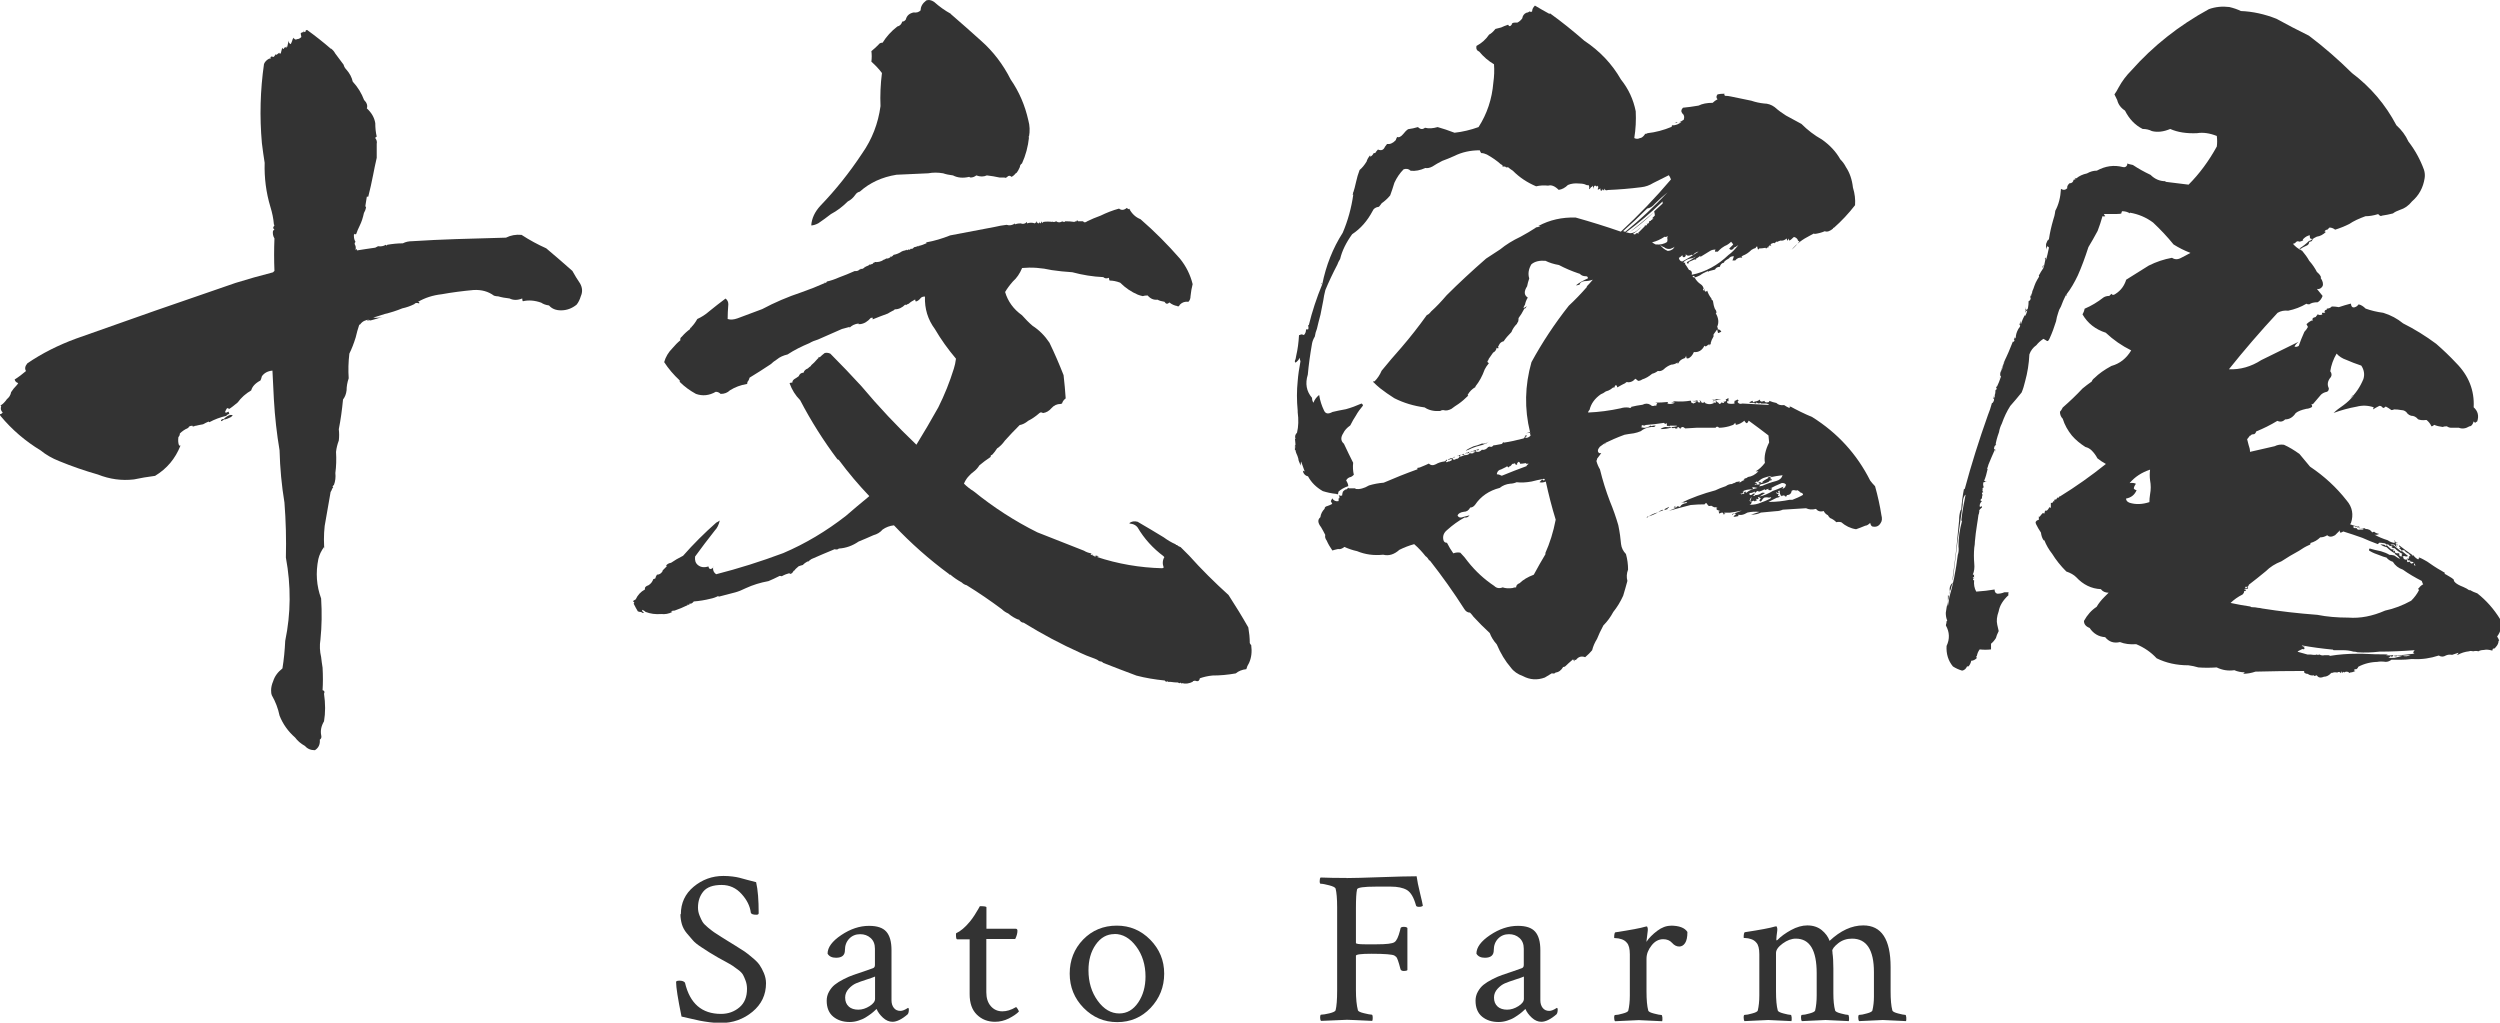
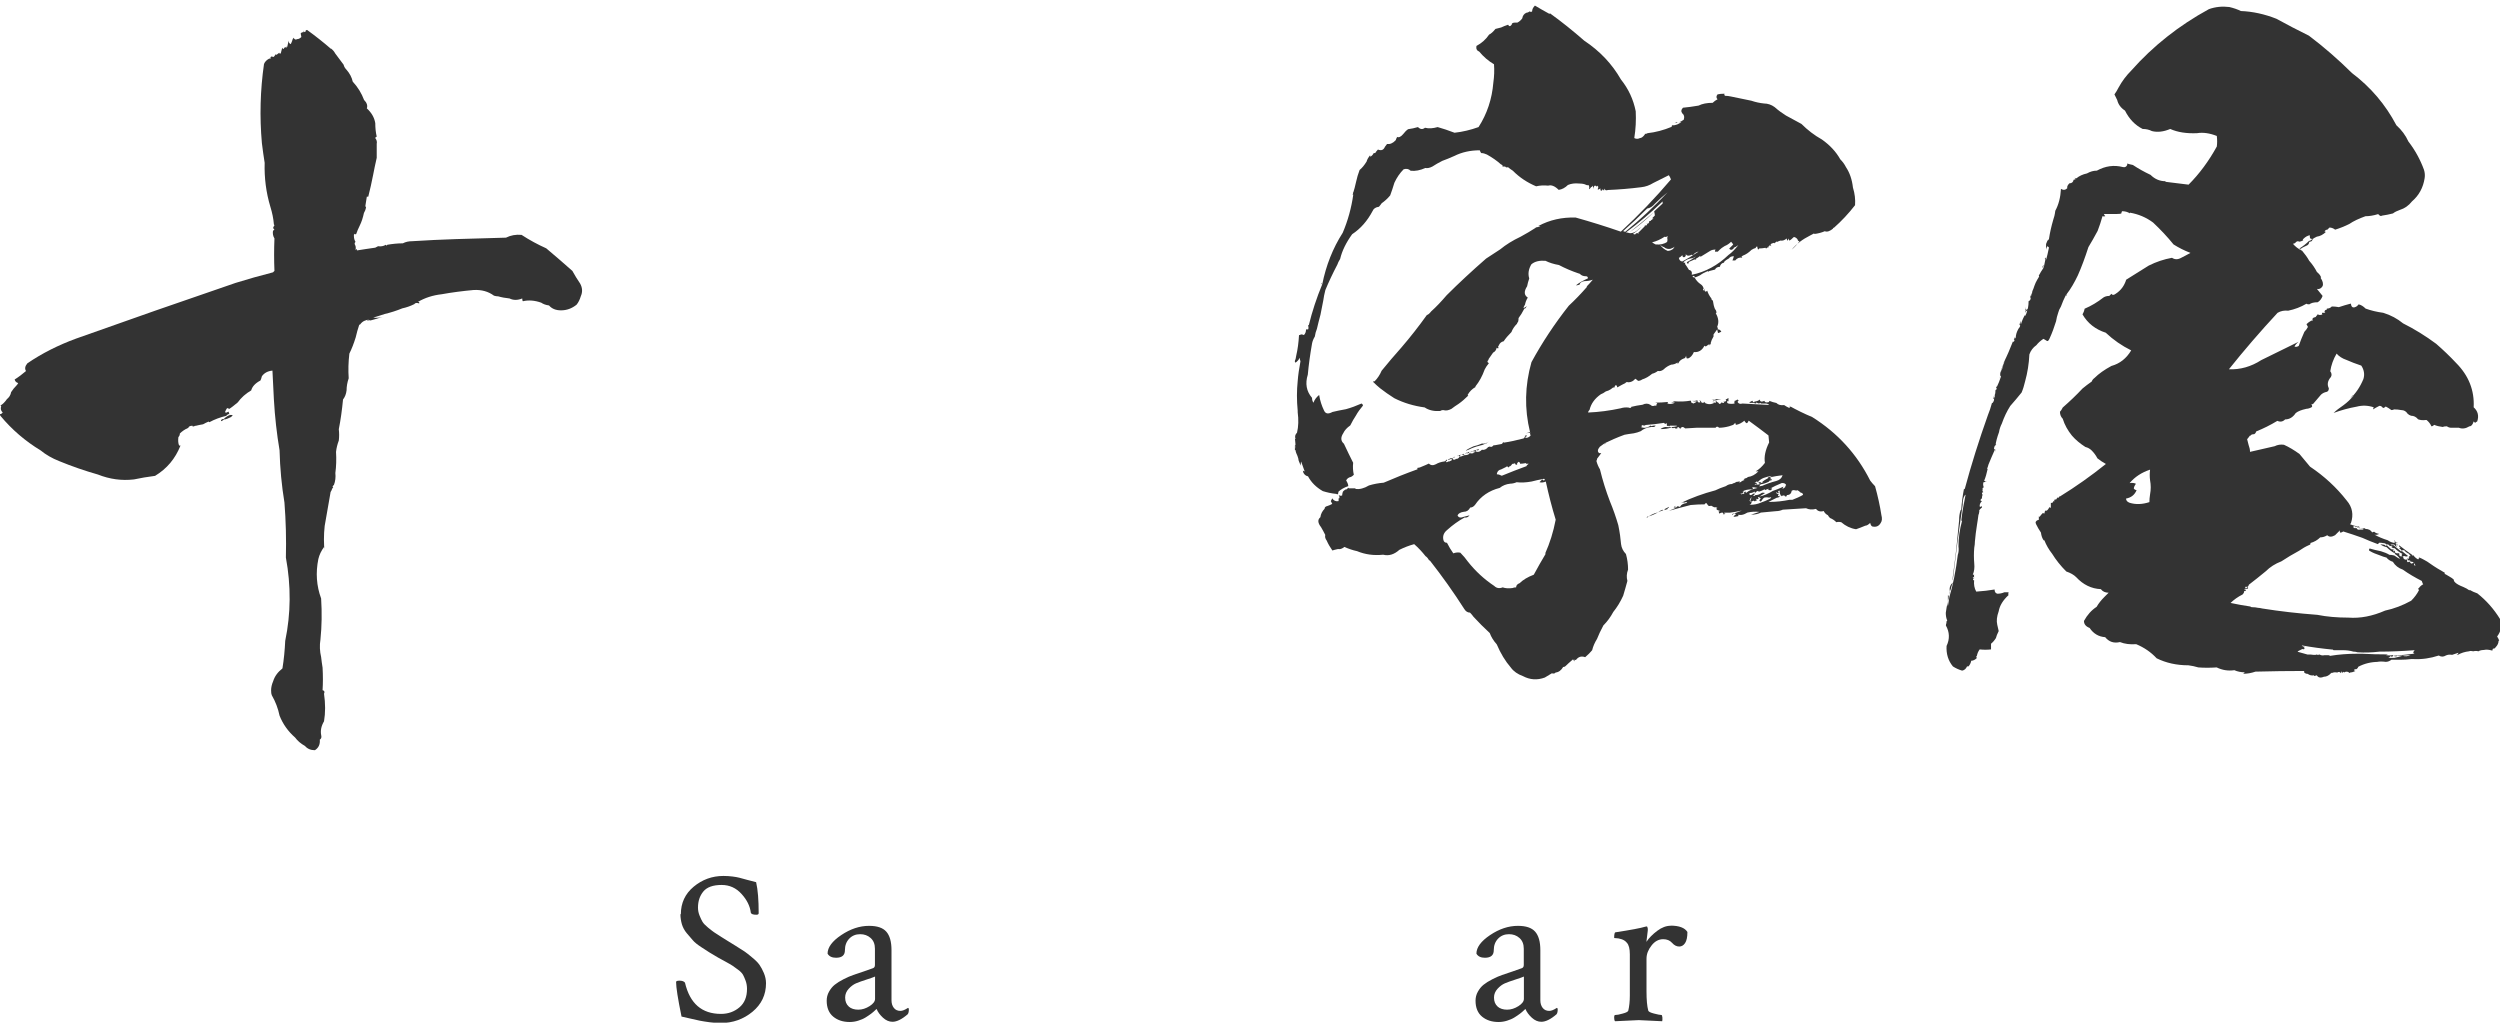
<svg xmlns="http://www.w3.org/2000/svg" id="_レイヤー_2" width="224.9" height="92" viewBox="0 0 224.9 92">
  <defs>
    <style>.cls-1{fill:#333;stroke-width:0px;}</style>
  </defs>
  <g id="_ナビ">
    <path class="cls-1" d="m29.77,4.36c.17.13.3.28.38.44.25.34.51.68.76,1.02.04.17.13.32.25.44.3.34.49.7.57,1.08.47.51.8,1.06,1.02,1.65.25.25.34.51.25.76.42.38.68.83.76,1.33,0,.42.04.83.13,1.21-.09.04-.13.09-.13.13.13.17.17.34.13.51v1.27c-.13.55-.23,1.06-.32,1.52-.13.68-.28,1.33-.44,1.97h-.13c-.04.3-.09.57-.13.83,0,.04.02.09.06.13-.04.21-.11.38-.19.51-.09.42-.21.8-.38,1.14-.13.25-.23.51-.32.76-.13.04-.19.02-.19-.06-.04.3,0,.55.13.76-.09.09-.1.18-.03.29.06.11.07.26.03.48,0-.04.04-.08.13-.13v.13c.51-.08,1.06-.17,1.65-.25.08-.04.17-.08.25-.13.25.04.49,0,.7-.13.04.09.08.09.13,0,.47-.08.93-.13,1.4-.13.25-.13.53-.19.83-.19,1.31-.08,2.62-.15,3.94-.19,1.48-.04,2.98-.08,4.51-.13.42-.21.89-.3,1.4-.25.72.47,1.46.87,2.22,1.21.8.68,1.59,1.35,2.35,2.03.21.38.44.76.7,1.14.21.38.23.76.06,1.14-.09.3-.21.55-.38.76-.42.34-.89.51-1.4.51-.47,0-.83-.15-1.08-.44-.3-.04-.53-.13-.7-.25-.59-.21-1.14-.25-1.65-.13-.04-.04-.06-.13-.06-.25-.42.17-.8.17-1.14,0-.38-.04-.72-.1-1.02-.19-.13,0-.25-.02-.38-.06-.51-.38-1.12-.55-1.84-.51-.97.09-1.93.21-2.86.38-.8.09-1.52.32-2.16.7h.13v.13c-.21-.08-.36-.06-.44.06-.34.17-.7.3-1.08.38-.51.21-1.04.38-1.59.51-.38.13-.72.23-1.02.32.25.04.53.02.83-.06-.38.13-.74.23-1.08.32-.09-.04-.19-.02-.32.06,0-.04.06-.08.19-.13-.13,0-.26.03-.41.1-.15.06-.29.18-.41.35h-.06c-.13.38-.23.76-.32,1.14-.17.55-.36,1.04-.57,1.46-.09.76-.11,1.5-.06,2.22-.13.38-.19.74-.19,1.08-.04.34-.15.61-.32.83-.09.93-.21,1.82-.38,2.67.04.34.04.68,0,1.02-.13.34-.21.68-.25,1.02.04.68.02,1.31-.06,1.9.04.38,0,.74-.13,1.08-.13.09-.15.17-.06.25-.09.04-.13.11-.13.19-.09.13-.13.23-.13.32-.17,1.02-.34,1.99-.51,2.92-.09.8-.09,1.61,0,2.41,0-.17-.02-.34-.06-.51-.25.34-.42.7-.51,1.08-.25,1.23-.17,2.41.25,3.55.08,1.27.06,2.5-.06,3.68-.09.55-.06,1.08.06,1.59.04.34.08.66.13.95.04.72.04,1.4,0,2.03.17.04.21.15.13.32.13.89.13,1.71,0,2.48-.25.42-.34.85-.25,1.27.04.17,0,.3-.13.38.04.42-.11.74-.44.95-.38,0-.68-.13-.89-.38-.38-.21-.68-.47-.89-.76-.63-.55-1.1-1.21-1.4-1.97-.13-.63-.36-1.25-.7-1.84-.04-.09-.06-.23-.06-.44,0-.25.06-.53.19-.83.13-.42.4-.8.83-1.14.13-.8.21-1.63.25-2.48.51-2.45.53-4.95.06-7.49.04-1.65,0-3.3-.13-4.95-.25-1.52-.4-3.09-.44-4.7-.25-1.48-.42-3-.51-4.57-.04-.85-.09-1.71-.13-2.6-.42.04-.74.21-.95.51-.04.17-.09.3-.13.38-.47.25-.74.55-.83.89-.51.3-.91.66-1.21,1.08-.3.25-.57.47-.83.63l.06-.06s-.11-.02-.19-.06c-.09.13-.15.25-.19.38.08.04.15.04.19,0l.13-.06c.04.09.06.17.06.25l.06-.06c-.17.04-.28.11-.32.19-.55.13-1.06.32-1.52.57-.04,0-.06-.02-.06-.06-.21.09-.38.17-.51.25-.25.04-.47.09-.63.13-.09,0-.15.02-.19.06h-.13v-.06c-.21,0-.34.06-.38.19-.3.13-.55.3-.76.51,0,.13-.04.23-.13.32-.04.3-.02.55.06.76h.13c-.47,1.19-1.23,2.09-2.29,2.73-.68.09-1.31.19-1.9.32-1.1.13-2.18-.02-3.24-.44-1.19-.34-2.35-.74-3.49-1.21-.63-.25-1.19-.57-1.65-.95-1.4-.85-2.6-1.88-3.62-3.11-.04-.04-.06-.1-.06-.19.04.04.08.04.13,0l.06-.06s.06-.02.06-.06c-.17-.17-.21-.36-.13-.57-.04,0-.06-.02-.06-.06.21-.13.4-.32.57-.57.21-.17.34-.38.38-.63.13-.21.3-.42.51-.63.04-.04.08-.1.13-.19-.17-.04-.28-.15-.32-.32.34-.21.68-.47,1.02-.76-.13-.21-.09-.44.13-.7,1.31-.89,2.77-1.63,4.38-2.22,4.74-1.69,9.52-3.36,14.35-5.01,1.1-.34,2.22-.66,3.36-.95l.13-.13c-.04-.97-.04-1.95,0-2.92-.13-.21-.17-.44-.13-.7.04,0,.08-.04.13-.13-.04,0-.06-.02-.06-.06h-.06c0-.08.04-.19.13-.32-.04,0-.06-.02-.06-.06-.04-.51-.15-1.04-.32-1.59-.38-1.27-.55-2.58-.51-3.94-.09-.55-.17-1.14-.25-1.78-.21-2.37-.15-4.74.19-7.11.08-.21.25-.38.51-.51,0,.04.02.06.06.06,0-.21.08-.27.25-.19h.06s.1-.13.19-.25c0,.04.02.06.06.06.04-.04.13-.1.25-.19,0,.09.04.11.13.06.04-.13.08-.3.13-.51,0,.04.04.09.13.13,0-.04.04-.1.13-.19.04.04.08.06.13.06v-.13s.02.06.06.06c.04-.17.08-.36.13-.57,0,.17.06.28.19.32.08-.17.15-.34.19-.51v.06l.06-.13c.08.17.19.21.32.13.13,0,.25-.06.38-.19l-.06-.32c.04-.08.17-.13.38-.13-.13,0-.17-.04-.13-.13,0,.09.06.13.19.13-.04-.08,0-.15.13-.19.76.55,1.48,1.12,2.16,1.71Zm-8.82,33.01c-.09.04-.13.09-.13.13-.25.13-.47.21-.63.25v-.06c-.09.09-.17.15-.25.19h-.06c0-.13.08-.19.25-.19.08-.08.19-.17.32-.25.21-.13.38-.15.51-.06Z" />
-     <path class="cls-1" d="m101.58,18.77c.25.47.59.78,1.02.95,1.27,1.1,2.45,2.29,3.55,3.55.55.68.93,1.44,1.14,2.29-.09.34-.15.7-.19,1.08,0,.21-.06.38-.19.51-.3-.04-.55.04-.76.25-.09.17-.17.21-.25.13-.25-.04-.49-.15-.7-.32-.17.17-.32.15-.44-.06-.25-.04-.47-.1-.63-.19-.34.04-.63-.08-.89-.38-.17,0-.32.02-.44.06-.17-.04-.32-.08-.44-.13-.59-.25-1.12-.61-1.59-1.08-.34-.13-.66-.19-.95-.19-.04-.08-.06-.17-.06-.25-.21.09-.38.06-.51-.06-.93-.04-1.86-.19-2.79-.44-.63-.04-1.25-.1-1.84-.19-.93-.21-1.82-.27-2.67-.19-.21.51-.49.91-.83,1.21-.3.34-.53.66-.7.95.25.85.76,1.55,1.52,2.09.3.34.61.66.95.95.59.38,1.1.89,1.52,1.52.47.97.89,1.95,1.27,2.92.08.72.15,1.42.19,2.09-.17.13-.28.28-.32.44-.04.04-.09.06-.13.06-.34,0-.61.13-.83.38-.21.25-.47.4-.76.44-.13-.08-.23-.08-.32,0-.34.3-.68.53-1.02.7-.25.21-.51.34-.76.38-.47.47-.91.93-1.33,1.4-.21.3-.44.53-.7.7-.13.21-.28.4-.44.57-.13.04-.17.11-.13.19-.38.25-.72.51-1.02.76-.13.21-.28.38-.44.51-.47.34-.78.72-.95,1.14.25.25.55.49.89.7,1.78,1.44,3.68,2.67,5.71,3.68,1.4.55,2.79,1.1,4.19,1.65.21.13.44.21.7.25-.09.04-.11.09-.06.13h.06l.06-.06v.06c.04.09.1.11.19.06h-.06c.04.09.1.11.19.06l-.06-.06c.08,0,.19.02.32.06-.09.04-.15.06-.19.06,1.9.63,3.87.97,5.9,1.02l.13-.06c-.13-.34-.11-.66.06-.95-.04,0-.06-.02-.06-.06-.97-.72-1.76-1.59-2.35-2.6-.13-.17-.3-.27-.51-.32-.09,0-.17-.02-.25-.06.21-.17.47-.21.76-.13.8.47,1.59.93,2.35,1.4.34.25.7.47,1.08.63,0,.04.02.06.06.06h.06c.08.09.19.15.32.19l.76.76c1.1,1.23,2.29,2.41,3.55,3.55.63.97,1.23,1.95,1.78,2.92.08.47.13.93.13,1.4.04.08.08.15.13.19.08.59.02,1.12-.19,1.59-.13.21-.21.4-.25.57-.38.04-.7.17-.95.38-.72.13-1.42.19-2.09.19-.42.04-.8.13-1.14.25-.04.21-.15.3-.32.25-.09-.04-.17-.04-.25,0h-.06v.06c-.34.17-.66.21-.95.13-.09.04-.13.02-.13-.06-.09.08-.17.08-.25,0-.21,0-.44-.02-.7-.06h-.19s-.06-.02-.06-.06c-.09.08-.17.06-.25-.06-.89-.09-1.74-.23-2.54-.44-1.02-.38-2.01-.76-2.98-1.14-.04-.04-.11-.09-.19-.13-.13,0-.23-.04-.32-.13-.17-.09-.32-.15-.44-.19-.38-.13-.74-.28-1.08-.44-1.78-.8-3.49-1.71-5.14-2.73-.17,0-.32-.11-.44-.32v.06c-.34-.13-.66-.32-.95-.57-.21-.09-.4-.21-.57-.38-1.02-.76-2.07-1.48-3.17-2.16-.17-.04-.32-.13-.44-.25-.38-.21-.72-.44-1.02-.7-.09,0-.13-.02-.13-.06-1.78-1.31-3.43-2.77-4.95-4.38-.38.04-.72.17-1.02.38-.21.25-.49.42-.83.51-.47.21-.91.4-1.33.57-.55.38-1.14.59-1.78.63-.09.09-.21.11-.38.06-.72.3-1.42.59-2.09.89-.13.09-.23.17-.32.25v-.06c-.21.13-.36.23-.44.32h.06c-.17.04-.32.09-.44.13-.21.17-.36.32-.44.44v-.06c-.09.21-.21.32-.38.32v-.06s.08-.02.13-.06c-.34.09-.61.19-.83.32-.13-.04-.21-.04-.25,0-.34.17-.66.32-.95.44-.72.13-1.4.34-2.03.63-.34.17-.66.3-.95.38-.51.13-.99.25-1.46.38-.04.04-.06.02-.06-.06-.25.13-.49.21-.7.25-.51.13-1.02.21-1.52.25-.13.17-.25.23-.38.19,0,.13-.06.15-.19.06,0,.04.02.06.06.06-.42.21-.83.38-1.21.51-.13,0-.23.02-.32.06.04.04.08.06.13.06-.34.17-.68.23-1.02.19-.51.04-.97-.02-1.4-.19-.09-.09-.19-.15-.32-.19,0,.04,0,.08.03.13.02.04.07.08.16.13-.13.04-.21.02-.25-.06-.13,0-.23-.02-.32-.06-.13-.21-.25-.44-.38-.7l.06-.06h-.06.06s-.02-.08-.06-.13c-.04.04-.06.04-.06,0s.08-.1.25-.19c.17-.38.44-.68.83-.89-.04-.17.06-.3.32-.38.21-.13.36-.32.44-.57,0,.04.06.02.19-.06,0-.08.04-.19.13-.32.21,0,.38-.1.51-.32v-.06l.38-.38s-.06-.02-.06-.06c.08-.13.23-.21.44-.25.3-.21.66-.42,1.08-.63.93-1.06,1.93-2.05,2.98-2.98.08-.04.19-.1.32-.19-.09.38-.23.68-.44.89-.63.8-1.23,1.59-1.78,2.35-.04.34.04.59.25.76.25.21.57.25.95.13.04.21.15.28.32.19.08-.04.13-.13.13-.25-.09.34,0,.59.25.76,1.99-.51,4-1.14,6.03-1.9,1.99-.85,3.87-1.97,5.65-3.36.63-.55,1.31-1.12,2.03-1.71l.06-.06c-.97-1.02-1.88-2.09-2.73-3.24-.04-.04-.09-.06-.13-.06-1.27-1.69-2.39-3.47-3.36-5.33-.42-.42-.74-.93-.95-1.52.04-.04.13-.06.25-.06,0-.13.06-.23.19-.32.08-.04.21-.13.38-.25.08-.21.23-.32.44-.32.04-.17.17-.3.38-.38.08-.08.19-.17.32-.25h-.06c.21-.17.42-.38.63-.63.08-.04.1-.1.06-.19,0,.04.04.06.13.06.13-.13.27-.25.44-.38.17-.04.34-.02.51.06.97.97,1.9,1.95,2.79,2.92,1.56,1.86,3.22,3.62,4.95,5.27.68-1.1,1.33-2.22,1.97-3.36.55-1.1,1.02-2.26,1.4-3.49.08-.25.15-.55.19-.89-.72-.85-1.35-1.73-1.9-2.67-.63-.85-.93-1.82-.89-2.92-.17,0-.3.04-.38.13-.13.17-.28.28-.44.32-.04-.04-.06-.1-.06-.19-.25.13-.44.25-.57.38-.13.04-.21.09-.25.13-.04,0-.06-.02-.06-.06-.3.3-.61.44-.95.44-.09.09-.15.13-.19.13-.17.09-.32.17-.44.25-.47.17-.91.34-1.33.51h-.06s.02-.08.06-.13h-.19c-.3.34-.61.53-.95.57h-.19l.06-.06c-.38.04-.68.19-.89.44.04,0,.06-.04.06-.13-.3.09-.53.15-.7.19-.76.34-1.48.66-2.16.95-.3.09-.55.19-.76.32-.72.3-1.38.63-1.97,1.02-.38.09-.7.23-.95.44-.21.13-.4.28-.57.44-.63.42-1.27.83-1.9,1.21-.04.17-.11.3-.19.38,0,.13-.02.19-.06.19-.55.09-1.06.28-1.52.57-.21.21-.49.32-.83.32-.13-.13-.28-.19-.44-.19-.59.34-1.19.4-1.78.19-.55-.3-1.04-.66-1.46-1.08v-.13c-.55-.51-1.02-1.06-1.4-1.65.13-.47.38-.89.76-1.27.21-.25.44-.49.7-.7-.04-.13,0-.23.13-.32.21-.25.47-.49.76-.7-.04-.04-.02-.08.06-.13,0,.04.02.02.06-.06.17-.17.34-.4.51-.7.38-.17.74-.4,1.08-.7.47-.38.95-.76,1.46-1.14.17.13.25.3.25.51-.04.51-.06.95-.06,1.33.25.09.55.06.89-.06.68-.25,1.42-.53,2.22-.83,1.1-.59,2.29-1.1,3.55-1.52.72-.25,1.42-.53,2.09-.83-.04,0-.06-.02-.06-.06.08.09.17.06.25-.06h-.06c.38-.08.76-.21,1.14-.38.47-.17.93-.36,1.4-.57h-.06.19c.13,0,.25-.06.38-.19.04.09.06.06.06-.06,0,.04.02.06.06.06.08,0,.19-.06.32-.19-.04,0-.06-.02-.06-.06,0,.04.04.06.13.06l.06-.06h-.06c.13,0,.25-.06.38-.19-.04.04-.02.06.06.06v-.06c.08.04.17,0,.25-.13h-.06s.08.04.13,0h.06s-.06-.02-.06-.06c.3.04.57-.02.83-.19h-.06c.08,0,.19-.04.32-.13h-.06c.13.04.27,0,.44-.13-.04,0-.06-.02-.06-.06.08.09.19.04.32-.13.25-.04.51-.15.76-.32h-.06s.1.02.19-.06c0,.04.02.04.06,0,.04,0,.1-.02.19-.06h-.06.13s-.06-.02-.06-.06c0,.09.04.11.13.06l.06-.06h-.06c.13.09.23.04.32-.13-.04.04-.04.07,0,.1.04.02.13-.03.25-.16.04,0,.13-.02.25-.06v-.06s.04.06.13.06v-.06h.06c.21-.04.44-.13.7-.25-.04,0-.06-.02-.06-.06.72-.13,1.44-.34,2.16-.63,1.31-.25,2.64-.51,4-.76.34-.08.7-.15,1.08-.19.25.09.51.04.76-.13-.04.09-.02.11.06.06.13-.04.27-.06.44-.06.21.09.4.04.57-.13v.13c.25-.08.49-.08.7,0,.04-.04.1-.08.19-.13h-.06l.06-.06c0,.13.06.19.19.19v-.19c0,.09.04.15.13.19.04-.04.08-.1.13-.19,0,.17.04.19.13.06.25-.04.53-.04.83,0v-.06c.04.09.15.09.32,0,.17.13.36.13.57,0,0,.04.06.06.19.06l.06-.06c.3,0,.57.02.83.06l.06-.06s.04.04.13,0v-.06h.13c0,.09-.02.11-.06.06h.51c.08.13.21.13.38,0,.34-.17.74-.34,1.21-.51.51-.25,1.06-.47,1.65-.63.21.17.44.15.7-.06.08.09.19.13.32.13ZM85.52,1.25c.93.8,1.84,1.61,2.73,2.41,1.1.97,1.99,2.14,2.67,3.49.76,1.1,1.29,2.33,1.59,3.68.13.47.15.95.06,1.46-.04,0-.06.01-.06.03s.02.03.06.03c-.09.85-.3,1.63-.63,2.35-.13.09-.19.19-.19.32-.09.21-.19.4-.32.57v-.06c-.17.21-.32.34-.44.38-.13-.13-.25-.13-.38,0-.09.09-.17.11-.25.06h-.44c-.38-.08-.76-.15-1.14-.19-.3.13-.61.13-.95,0-.17.13-.34.19-.51.19-.04,0-.09-.02-.13-.06-.55.13-1.04.09-1.46-.13-.34-.04-.63-.1-.89-.19-.47-.08-.91-.08-1.33,0-1.02.04-1.97.09-2.86.13-1.31.21-2.41.72-3.3,1.52-.17.04-.3.13-.38.25-.21.3-.44.51-.7.63-.47.47-.97.85-1.52,1.14-.38.3-.76.57-1.14.83-.25.13-.47.19-.63.19.04-.63.32-1.23.83-1.78,1.35-1.4,2.6-2.96,3.75-4.7.89-1.27,1.44-2.69,1.65-4.25-.04-.97,0-1.97.13-2.98-.25-.34-.57-.68-.95-1.02.04-.34.04-.66,0-.95.21-.17.42-.36.63-.57.08-.13.21-.19.38-.19.34-.55.78-1.04,1.33-1.46.21-.04.36-.19.44-.44.13,0,.23-.06.32-.19.08-.34.32-.55.7-.63.25.04.47-.02.63-.19,0-.34.17-.63.51-.89.21-.08.44-.04.7.13.47.42.97.78,1.52,1.08Z" />
    <path class="cls-1" d="m139.41,1.18c1.06.76,2.09,1.59,3.11,2.48,1.4.93,2.5,2.09,3.3,3.49.68.85,1.12,1.8,1.33,2.86.04.8,0,1.61-.13,2.41.17.09.34.09.51,0,.13,0,.27-.1.44-.32v-.06s.13.02.25-.06c.72-.08,1.44-.27,2.16-.57,0-.04.02-.1.06-.19v.06c.3,0,.57-.1.83-.32-.25.04-.47.09-.63.13.04,0,.1-.04.19-.13-.04.04-.01.06.1.06s.29-.08.54-.25c.08-.25.04-.44-.13-.57-.13-.17-.11-.34.06-.51.42-.04.89-.1,1.4-.19.34-.17.76-.25,1.27-.25.13-.13.27-.23.44-.32-.13-.13-.13-.27,0-.44.17-.04.38-.06.63-.06-.04.09-.02.15.06.19.17,0,.34.02.51.06.63.13,1.25.25,1.84.38.38.13.76.21,1.14.25.34,0,.66.11.95.32.34.3.68.55,1.02.76.47.25.93.51,1.4.76.55.55,1.16,1.02,1.84,1.4.72.51,1.27,1.1,1.65,1.78.21.21.38.44.51.7.34.51.55,1.12.63,1.84.17.55.23,1.08.19,1.59-.59.76-1.23,1.44-1.9,2.03-.09,0-.11.02-.06.06-.3.25-.55.34-.76.25-.3.13-.61.21-.95.25v-.06c-.09.04-.15.07-.19.1-.04.02-.11.05-.19.1-.68.34-1.23.76-1.65,1.27.25-.21.49-.47.7-.76-.09,0-.14-.04-.16-.13-.02-.08-.12-.17-.29-.25-.04.04-.06.04-.06,0-.17.17-.3.28-.38.32-.04,0-.06-.06-.06-.19-.04.09-.09.15-.13.19-.04,0-.06-.06-.06-.19-.21.17-.4.23-.57.19-.13.04-.23.09-.32.13,0,.04,0,.02,0-.06-.13.09-.21.15-.25.19v-.06c-.17.04-.28.09-.32.13.04.09.06.15.06.19-.04-.04-.09-.08-.13-.13-.04.04-.04.06,0,.06-.09.09-.15.13-.19.13,0,.04.02.06.06.06l.06-.06c-.13.04-.21.09-.25.13-.04,0-.06-.02-.06-.06-.21.04-.4.06-.57.06-.04.09-.09.11-.13.06,0-.04-.02-.13-.06-.25-.09.04-.13.09-.13.13h.06c-.17.04-.32.11-.44.19-.25.25-.51.42-.76.51-.09.04-.13.09-.13.13.04,0,.06.02.06.06-.25-.04-.47.04-.63.25t0,0h-.25c.04-.08.08-.21.13-.38-.21,0-.36.06-.44.19-.17.09-.32.19-.44.32v.06c-.21.04-.34.17-.38.38-.21,0-.36.09-.44.25-.17.04-.34.09-.51.13-.04.04-.09.06-.13.06v-.06c-.3.13-.53.25-.7.38-.17.09-.32.15-.44.19-.04-.08-.11-.13-.19-.13-.09.09-.04.13.13.13.13.25.32.47.57.63.13.09.21.21.25.38-.04.04-.06.09-.06.13s.04.04.13,0c0-.04.02-.08.06-.13,0,.09-.02.13-.06.13.04.17.13.19.25.06.08.25.21.49.38.7,0,.09.04.15.13.19.04.3.1.55.19.76.08.09.13.19.13.32,0,.04-.02.06-.06.06.25.42.3.83.13,1.21.04.09.06.15.06.19-.04.04-.02.06.06.06s.17.06.25.19c-.04.04-.09.06-.13.06-.09.09-.15.09-.19,0,0-.08-.02-.17-.06-.25-.13.17-.23.32-.32.44v.19c-.13.21-.21.4-.25.57v.13c-.13,0-.17.04-.13.13-.04-.04-.06-.08-.06-.13-.09.09-.17.15-.25.19-.04,0-.09-.02-.13-.06-.21.42-.53.61-.95.57-.13.3-.3.49-.51.57h-.13s-.06-.13-.06-.25c-.04.17-.11.25-.19.25-.25.09-.42.23-.51.44-.04.04-.06.05-.06.03v-.1c-.21.13-.4.19-.57.19-.25.09-.49.23-.7.44-.17.13-.34.17-.51.13-.17.13-.34.21-.51.25-.3.25-.59.42-.89.51-.13.09-.25.13-.38.13-.09-.08-.17-.15-.25-.19-.17.21-.38.32-.63.32-.13-.04-.21-.02-.25.06-.25.13-.49.25-.7.38h-.06v-.13s-.09-.02-.13-.06c-.09.13-.13.21-.13.25-.04,0-.06-.02-.06-.06-.13.09-.21.15-.25.19-.13.09-.28.15-.44.19-.17.13-.32.21-.44.25-.55.38-.89.85-1.02,1.4-.09.09-.13.17-.13.25.97-.04,1.95-.17,2.92-.38.25-.08.51-.1.76-.06.04.04.1.04.19,0v-.13.06c.34-.08.68-.15,1.02-.19.25-.13.49-.13.7,0,.13.13.27.15.44.06,0,.04.04.04.13,0-.04-.04-.02-.1.06-.19-.09-.04-.15-.06-.19-.06.38,0,.76-.02,1.14-.06,0,.09-.02.13-.06.13.21.09.44.06.7-.06-.13-.04-.25-.04-.38,0,.08-.04.19-.08.32-.13.55.04,1.04.02,1.46-.06l.06.06s-.04.07,0,.1c.04.02.1.05.19.1.13-.04.23-.1.32-.19h-.25c-.13-.04-.21-.06-.25-.06.21.04.4.02.57-.06-.04.04-.04.09,0,.13.04.09.13.11.25.06,0-.04-.04-.1-.13-.19.04.04.08.06.13.06l.06.06c0,.09.06.13.19.13l.06-.06v.06s.04-.04,0-.13c.04.09.1.11.19.06l-.13.06c.3.17.59.17.89,0-.04,0-.06-.02-.06-.06-.04.04-.09.02-.13-.06l.06.06v-.06c.08.09.17.13.25.13v-.19c.08.09.17.15.25.19.04.13.13.13.25,0v-.06l-.06-.06c.04.09.15.13.32.13l-.06-.13c.13.04.21,0,.25-.13-.04,0-.06-.02-.06-.06.04,0,.13-.04.25-.13v.25s.02.06.06.06c-.04,0-.09-.02-.13-.06-.09.13-.06.21.06.25.17.04.36.04.57,0-.04-.04-.04-.13,0-.25.08,0,.17-.04.25-.13,0,.04.04.09.13.13-.13.04-.15.11-.06.19.08.09.21.11.38.06.8.04,1.61.09,2.41.13-.09-.08-.19-.13-.32-.13h-.44v-.06c-.17.09-.3.06-.38-.06,0,.13-.09.15-.25.06h-.38v-.06c.08-.04.17-.08.25-.13.04.09.08.13.13.13h.06v-.06c.17,0,.34-.06.51-.19-.04.04-.03.1.03.16s.18.05.35-.03c.04.13.15.17.32.13.08,0,.13-.04.13-.13.21.09.42.15.63.19.17.17.4.23.7.19.13.09.27.17.44.25.04,0,.08-.04.13-.13-.09,0-.13-.02-.13-.06.68.38,1.37.72,2.09,1.02,2.29,1.44,4.02,3.34,5.21,5.71.13.17.27.34.44.51.25.89.44,1.76.57,2.6.08.3.06.53-.06.7-.17.3-.42.4-.76.32-.09-.04-.15-.15-.19-.32-.17.17-.32.25-.44.25-.3.13-.57.23-.83.32-.51-.08-.95-.3-1.33-.63-.17-.04-.32-.04-.44,0-.17-.17-.36-.3-.57-.38-.09-.08-.15-.17-.19-.25-.17-.08-.3-.21-.38-.38-.3.09-.53.02-.7-.19-.34.09-.63.06-.89-.06-.72.04-1.42.09-2.09.13-.21.09-.4.13-.57.13-.47.04-.93.09-1.4.13-.25.13-.55.19-.89.19.25-.08.51-.17.76-.25-.38-.04-.74-.02-1.08.06-.09.04-.17.09-.25.13-.21.09-.4.11-.57.06v.13c-.17.04-.32.06-.44.06.04-.08.13-.17.25-.25-.04,0-.09-.02-.13-.06-.09.04-.17.09-.25.13v-.06c.25-.08.55-.19.89-.32-.42.09-.78.15-1.08.19h-.51c0,.09.04.11.13.06-.09.09-.17.11-.25.06,0,.04.02.02.06-.06-.04,0-.06-.02-.06-.06h-.13c-.09.04-.15.06-.19.06-.04.09-.05.11-.03.06.02-.04,0-.13-.03-.25h.13s-.06-.02-.06-.06c-.13,0-.23-.06-.32-.19.04.04.08.02.13-.06-.09-.04-.17-.06-.25-.06,0,.04-.02.04-.06,0-.09-.04-.17-.08-.25-.13-.09.04-.17.04-.25,0-.04-.04-.11-.13-.19-.25-.09.04-.13.09-.13.13-.42,0-.85.02-1.27.06-.68.17-1.31.34-1.9.51-.13.04-.23.09-.32.13.3-.13.63-.27,1.02-.44-.13.04-.25.04-.38,0,.04.04.08.02.13-.06,0-.04.04-.06.13-.06-.04.04-.09.06-.13.06.08.09.19.06.32-.06h.06-.06c.04.09.1.11.19.06.08-.17.27-.27.57-.32l.06-.06c-.09-.04-.19-.02-.32.06l.06-.06c-.13,0-.23.02-.32.06.97-.47,2.01-.85,3.11-1.14.25-.13.57-.25.95-.38.17-.13.36-.19.57-.19l.06-.06c.08,0,.19-.04.32-.13.08,0,.19-.02.32-.06-.04.04-.06.07-.06.1s.04.01.13-.03c.08-.08.21-.15.38-.19h-.13s.04-.08.13-.13h-.06c.13,0,.23-.04.32-.13.34-.04.66-.21.95-.51h-.25c.3-.17.57-.42.83-.76-.09-.55.04-1.16.38-1.84l-.06-.63c-.55-.42-1.14-.87-1.78-1.33-.09.21-.17.28-.25.19-.09-.08-.13-.15-.13-.19-.25.21-.51.34-.76.38-.04-.04-.06-.1-.06-.19l-.19.19c-.13.04-.25.09-.38.13-.34.09-.63.13-.89.13-.13-.13-.23-.13-.32,0h-1.71l-1.02.06c-.09-.08-.17-.13-.25-.13-.13.04-.19.11-.19.19-.04-.08-.11-.15-.19-.19-.09.04-.11.09-.06.13h-.06s-.09.04-.13,0c-.04-.04-.09-.06-.13-.06-.04.04-.09.05-.13.03-.04-.02-.09-.05-.13-.1v.06c-.3.09-.59.13-.89.13h-.06c.08-.08.23-.15.44-.19.34.04.68.02,1.02-.06v-.06h-.63v.06c-.09,0-.13-.02-.13-.06-.04.04-.09.04-.13,0v-.25c-.04.09-.11.11-.19.06-.04,0-.06-.02-.06-.06-.55.09-1.1.15-1.65.19-.04.04-.11.06-.19.06l-.06-.06s-.09.06-.13.06c0,.04.02.06.06.06-.04.04-.09.06-.13.06.3.13.59.09.89-.13l.06.06c.08-.04.21-.06.38-.06,0,.04-.04.09-.13.13h-.25c-.38.04-.7.17-.95.38-.21.09-.42.15-.63.19-.34.04-.61.09-.83.13-.68.25-1.27.51-1.78.76,0,.04.04.04.13,0-.09.04-.13.09-.13.13v-.13c-.17.13-.32.23-.44.32-.21.25-.23.44-.06.57h.19c-.13.17-.25.34-.38.51,0,.09-.02.15-.06.19.08.3.19.55.32.76.25,1.02.55,1.97.89,2.86.3.72.55,1.44.76,2.16.13.63.21,1.21.25,1.71.04.34.19.63.44.89.13.47.19.93.19,1.4-.13.34-.15.68-.06,1.02-.13.47-.25.91-.38,1.33-.25.55-.55,1.04-.89,1.46-.25.47-.55.87-.89,1.21-.25.47-.44.87-.57,1.21-.21.34-.36.68-.44,1.02-.17.21-.38.42-.63.63-.34-.13-.61-.04-.83.25-.09,0-.13-.02-.13-.06v.19s-.09-.11-.13-.19c-.3.25-.53.47-.7.63-.04.04-.11.06-.19.06-.17.3-.4.47-.7.51-.04.08-.15.1-.32.06-.21.13-.42.25-.63.38-.68.25-1.33.21-1.97-.13-.47-.17-.83-.42-1.08-.76-.51-.59-.93-1.29-1.27-2.09-.3-.34-.51-.68-.63-1.02-.51-.47-.99-.95-1.46-1.46-.09-.13-.19-.25-.32-.38-.21,0-.38-.11-.51-.32-.97-1.52-2.01-2.98-3.11-4.38h-.06c-.09-.17-.19-.3-.32-.38-.3-.38-.63-.74-1.02-1.08-.47.13-.91.3-1.33.51-.47.42-.95.57-1.46.44-.85.09-1.63-.02-2.35-.32-.38-.08-.76-.21-1.14-.38-.21.17-.4.23-.57.19-.21.04-.38.09-.51.13-.21-.3-.38-.59-.51-.89-.13-.17-.17-.34-.13-.51-.13-.25-.25-.49-.38-.7-.3-.38-.32-.68-.06-.89.04-.3.17-.55.38-.76,0-.13.08-.21.25-.25.13-.04.27-.1.44-.19-.04-.08-.09-.17-.13-.25.04-.08.08-.17.13-.25.13.21.32.3.57.25v-.25h.06c.04-.08.02-.19-.06-.32.08.09.19.11.32.06,0-.08.02-.19.06-.32.04-.08.15-.17.32-.25v.06s.06-.1.19-.19c0,.04.02.06.06.06h.57v.06c.38.04.78-.06,1.21-.32.42-.13.87-.21,1.33-.25.97-.42,1.99-.83,3.05-1.21-.04-.04-.04-.08,0-.13.13,0,.27-.04.44-.13.21-.08.4-.17.57-.25.17.17.38.19.63.06.21-.13.47-.21.76-.25.04,0,.13-.06.25-.19,0,.13-.04.19-.13.19.04.09.13.09.25,0-.04,0-.06-.02-.06-.06h.06-.06c.04.09.13.09.25,0h.06s.06-.06.06-.19c-.13.04-.25.09-.38.13.04,0,.06-.04.06-.13v.06s.08-.02.13-.06.13-.06.25-.06c.04-.04.13-.06.25-.06h-.06c-.09.09-.09.06,0-.06-.13.04-.19.11-.19.19.04.09.13.11.25.06l.06-.06h-.06c.17.04.3-.02.38-.19-.04-.04-.06-.08-.06-.13-.04.09-.09.11-.13.06.08-.04.23-.08.44-.13l.13-.06s.02.06.06.06c.13-.08.27-.17.44-.25,0,.09-.04.13-.13.13-.04.04-.09.02-.13-.06-.09.13-.17.19-.25.19h.06c-.09.04-.19.04-.32,0-.04.09-.09.15-.13.19.13,0,.27-.04.44-.13.13,0,.25-.02.38-.06,0-.04.04-.08.13-.13.08.04.19.04.32,0v-.06s.02.04.06,0l.13-.06c-.17-.08-.32-.06-.44.06v-.06c.21-.08.47-.17.76-.25-.04.09-.09.13-.13.13s-.06-.02-.06-.06c-.09.04-.13.09-.13.13.04.04.1.06.19.06.13,0,.25-.06.38-.19.21.04.4-.04.57-.25.04,0,.1-.02.19-.06v.06c.13,0,.23-.06.32-.19-.04.04-.01.05.1.03.1-.02.29-.05.54-.1.08,0,.15-.06.19-.19l.06.06c.55-.08,1.14-.21,1.78-.38l.06-.06h-.06.06s.06-.04.06-.13c.04.04.06.02.06-.06-.09.04-.09.02,0-.06v.06s.04.02.13-.06c-.04.13-.11.21-.19.25.17.04.34-.02.51-.19,0-.04-.02-.1-.06-.19-.04.04-.05.05-.03.03l.1-.1c-.17,0-.32.02-.44.06.13-.04.25-.08.38-.13-.51-2.07-.47-4.17.13-6.28.97-1.78,2.09-3.47,3.36-5.08.55-.51,1.1-1.08,1.65-1.71h-.06c.17-.17.36-.38.57-.63-.25.09-.51.13-.76.13-.25.04-.4.15-.44.32-.13.04-.23.06-.32.06.25-.21.61-.42,1.08-.63,0-.13-.06-.19-.19-.19-.21,0-.38-.06-.51-.19-.04-.04-.09-.06-.13-.06-.17.13-.3.23-.38.32.08-.08.21-.19.38-.32-.63-.21-1.23-.47-1.78-.76-.47-.08-.87-.21-1.21-.38-.55-.04-.97.06-1.27.32-.25.42-.32.85-.19,1.27-.09.25-.15.49-.19.7-.3.47-.28.8.06,1.02-.13.21-.21.42-.25.63-.09.13-.13.23-.13.32.08-.04.19-.1.32-.19-.09.09-.13.15-.13.19-.04,0-.09.02-.13.06-.17.34-.34.61-.51.83,0,.25-.04.4-.13.44v.06c-.25.25-.42.51-.51.76-.3.3-.53.57-.7.83-.21.04-.36.17-.44.38-.04.04-.06.09-.06.13.04.04.04.09,0,.13-.04,0-.09-.02-.13-.06-.04.21-.15.36-.32.44-.17.25-.32.47-.44.63h.06c-.17.13-.17.23,0,.32-.17.21-.3.4-.38.57-.21.59-.49,1.1-.83,1.52v.06c-.3.17-.53.4-.7.7,0,.04.02.06.06.06-.3.3-.59.55-.89.76-.21.13-.42.28-.63.44-.25.13-.47.17-.63.13-.13-.04-.25-.02-.38.06-.55.04-1.02-.06-1.4-.32-.97-.13-1.88-.4-2.73-.83-.47-.3-.89-.59-1.27-.89-.21-.17-.42-.36-.63-.57-.04-.04,0-.06.13-.06.25-.25.47-.57.63-.95.55-.68,1.14-1.37,1.78-2.09.8-.93,1.56-1.9,2.29-2.92.13-.04.25-.15.38-.32.47-.42.93-.91,1.4-1.46,1.1-1.1,2.29-2.2,3.55-3.3.38-.25.8-.53,1.27-.83.51-.42,1.12-.8,1.84-1.14v-.06.06c.47-.25.93-.53,1.4-.83h-.13c.17,0,.34-.04.51-.13h-.19c1.02-.55,2.14-.8,3.36-.76,1.35.38,2.71.8,4.06,1.27,1.61-1.48,3.11-3.05,4.51-4.7-.04-.13-.11-.25-.19-.38-.51.25-.97.49-1.4.7-.34.21-.7.34-1.08.38-1.02.13-2.01.21-2.98.25-.13.04-.21.04-.25,0-.04-.04-.06-.08-.06-.13-.04.09-.06.15-.06.19-.04-.04-.09-.08-.13-.13l-.06.13c-.13,0-.17-.04-.13-.13v-.06s-.09.02-.13.06-.09.04-.13,0c.08-.13.08-.23,0-.32-.04.09-.07.11-.1.06-.02-.04-.07-.06-.16-.06-.09.09-.13.19-.13.32,0-.13-.02-.23-.06-.32-.04.09-.09.13-.13.13-.09.13-.15.19-.19.19.04-.17.02-.3-.06-.38-.04.04-.13.03-.25-.03s-.32-.1-.57-.1c-.38-.04-.72,0-1.02.13-.25.25-.53.4-.83.44-.34-.34-.66-.47-.95-.38-.38-.04-.74-.02-1.08.06-.8-.34-1.5-.8-2.09-1.4-.13-.08-.28-.19-.44-.32-.13.04-.21.02-.25-.06h-.25c.04-.08,0-.15-.13-.19-.38-.34-.8-.63-1.27-.89-.17-.08-.34-.13-.51-.13-.04-.04-.09-.13-.13-.25-.85,0-1.61.17-2.29.51-.38.17-.74.32-1.08.44-.34.17-.63.34-.89.51-.25.13-.47.17-.63.13-.47.21-.91.3-1.33.25-.17-.17-.38-.21-.63-.13-.34.34-.61.74-.83,1.21-.13.42-.25.8-.38,1.14-.25.3-.51.53-.76.7-.09.13-.17.23-.25.32-.3.04-.49.17-.57.38-.47.89-1.08,1.59-1.84,2.09-.55.76-.91,1.5-1.08,2.22-.13.21-.21.38-.25.51-.42.8-.78,1.57-1.08,2.29-.09.34-.15.66-.19.95-.09.42-.17.85-.25,1.27-.13.47-.23.89-.32,1.27-.09.21-.15.44-.19.7-.13.21-.21.42-.25.63-.17.97-.3,1.9-.38,2.79-.25.8-.13,1.5.38,2.09,0,.17.04.32.13.44.08-.25.25-.49.51-.7.08.51.23.97.44,1.4.13.3.38.34.76.13.34-.08.74-.17,1.21-.25.47-.13.93-.3,1.4-.51.08.04.13.11.13.19-.25.3-.47.59-.63.89-.17.25-.34.55-.51.89-.3.21-.51.44-.63.7-.25.38-.23.7.06.95.3.63.57,1.21.83,1.71-.04.38-.02.74.06,1.08-.09.09-.17.15-.25.19-.21.04-.36.15-.44.32.13.21.19.38.19.51-.38.13-.68.3-.89.51,0,.21-.06.28-.19.19-.42-.04-.83-.13-1.21-.25-.59-.34-1.04-.78-1.33-1.33-.21-.04-.36-.17-.44-.38,0-.08-.02-.17-.06-.25,0,.09.06.15.19.19,0-.04-.02-.1-.06-.19h-.06.06c-.09-.25-.17-.49-.25-.7-.04.13-.04.25,0,.38-.09-.13-.15-.25-.19-.38-.04-.08-.06-.17-.06-.25-.04-.17-.11-.34-.19-.51-.04-.08-.06-.19-.06-.32v.06h-.06v-.44h.06c-.04.09-.04.19,0,.32,0-.34-.02-.66-.06-.95,0,.04.02.06.06.06-.09-.21-.04-.4.13-.57-.09,0-.13-.02-.13-.06,0,.04.04.06.13.06.13-.55.15-1.16.06-1.84v-.13c-.09-.93-.09-1.82,0-2.67.04-.55.13-1.14.25-1.78-.04-.08-.06-.19-.06-.32-.09.17-.21.32-.38.44-.09-.04-.09-.15,0-.32,0-.04.02-.15.06-.32.13-.55.21-1.16.25-1.84h.06l.13-.06c.08,0,.17.02.25.06.13-.13.19-.3.19-.51h.19c.04-.08.04-.21,0-.38h.06c.3-1.23.7-2.45,1.21-3.68-.04-.04-.06-.08-.06-.13-.04.09-.02.13.06.13.34-1.69.95-3.24,1.84-4.63.47-1.1.78-2.24.95-3.43h-.06s.06-.13.06-.25c-.04.09-.04.11,0,.06.08-.25.17-.57.25-.95.08-.38.19-.74.32-1.08.21-.17.42-.42.63-.76.04-.17.15-.36.32-.57v.13c.13-.04.23-.15.32-.32h.13c.04-.08.13-.19.25-.32.3.13.51.04.63-.25.04-.04.1-.13.19-.25.25.04.51-.06.76-.32.04-.04.06-.1.06-.19h.06v-.13c.17.09.36,0,.57-.25.13-.17.27-.32.44-.44.3-.04.59-.1.89-.19.21.21.42.23.63.06.34.09.72.06,1.14-.06.47.13.97.3,1.52.51.72-.08,1.44-.25,2.16-.51.76-1.18,1.21-2.52,1.33-4,.08-.55.1-1.1.06-1.65-.51-.3-.95-.68-1.33-1.14-.21-.08-.3-.25-.25-.51.47-.25.85-.59,1.14-1.02.17-.08.36-.25.57-.51.13-.04.3-.08.51-.13.17-.08.38-.17.63-.25.08.17.19.17.32,0,0-.13.1-.19.32-.19h.19c.17-.08.32-.21.44-.38.04-.25.17-.42.38-.51.08,0,.19-.04.32-.13.04.09.1.09.19,0,0-.17.08-.34.25-.51.42.25.87.51,1.33.76Zm-22.47,40.24c-.17-.42-.3-.87-.38-1.33.08.47.21.91.38,1.33Zm22.03,1.71l-.06-.06c-.47.09-.85.17-1.14.25-.51.09-.95.11-1.33.06-.21.09-.4.13-.57.13-.38.04-.7.17-.95.38-.97.25-1.71.76-2.22,1.52-.13.17-.28.25-.44.25-.13.25-.32.38-.57.38-.3.04-.49.15-.57.32.08.21.27.25.57.13.17-.04.34-.08.51-.13-.13.17-.28.23-.44.19-.55.3-1.08.68-1.59,1.14-.3.25-.4.55-.32.89.04.17.15.25.32.25.17.34.36.66.57.95.21-.08.42-.1.63-.06.25.25.49.53.7.83.68.85,1.46,1.57,2.35,2.16.21.21.47.25.76.13.25.09.55.11.89.06.08-.04.19-.06.32-.06,0-.17.1-.3.32-.38.3-.3.72-.55,1.27-.76.34-.63.7-1.27,1.08-1.9h-.06c.42-.93.74-1.95.95-3.05-.34-1.1-.63-2.24-.89-3.43-.21.09-.4.11-.57.06l.25-.25s.1.09.19.13c-.04-.04-.02-.08.06-.13Zm-5.27-3.24c-.13.04-.23.09-.32.13-.38.09-.72.19-1.02.32-.17.09-.32.15-.44.19h-.06c.17-.13.4-.25.7-.38.21-.04.47-.13.76-.25.21.04.42-.02.63-.19l-.25.19Zm3.05,1.84c0-.08-.04-.15-.13-.19-.13.09-.17.17-.13.25-.09.04-.15.02-.19-.06v-.06c-.09.04-.17.06-.25.06-.09.13-.17.21-.25.25v-.06s-.06.09-.06.13c-.04,0-.11-.04-.19-.13v.06c-.17.09-.34.17-.51.25-.21.04-.34.17-.38.38v.06c.13,0,.27.04.44.13.72-.3,1.48-.59,2.29-.89-.04,0-.06-.02-.06-.06.04,0,.1-.04.19-.13h-.19s-.06.02-.06-.06c-.21.04-.38.06-.51.06Zm9.46-20.88c1.35-1.1,2.62-2.29,3.81-3.55-.42.34-.8.68-1.14,1.02-.21.25-.44.4-.7.44-.72.72-1.44,1.4-2.16,2.03.08.04.15.06.19.06Zm2.6-1.84l.76-.7v-.19c-1.06,1.02-2.16,1.95-3.3,2.79.08,0,.19.02.32.06h-.06c.25.04.51-.04.76-.25.13-.13.25-.23.38-.32-.25.25-.51.47-.76.63.04.04.1.06.19.06.04-.08.13-.13.25-.13,0,.09-.02.11-.06.06.04.04.07.04.1,0,.02-.04,0-.06-.03-.06l.63-.63s-.06.04-.06,0c.04-.04.1-.06.19-.06.08-.04.08-.08,0-.13.17,0,.25-.08.25-.25.08,0,.17-.02.25-.06l-.06.06s-.06-.02-.06-.06c.08-.04.17-.1.25-.19h-.13l.25-.25c0-.08-.02-.21-.06-.38Zm-2.22,1.9c.68-.55,1.42-1.16,2.22-1.84-.76.72-1.5,1.33-2.22,1.84Zm3.55,24.76c-.09,0-.13.04-.13.13-.3.09-.57.17-.83.25,0,.04-.02.06-.06.06-.3.17-.61.3-.95.38-.04.09-.04.11,0,.06l-.06.06c.3-.25.63-.42,1.02-.51.08-.08.23-.17.44-.25v.06s.1.02.19-.06v-.06c.08-.04.21-.1.38-.19v.06Zm-.13-24.44c-.09.09-.17.11-.25.06-.38.25-.76.42-1.14.51.13.09.23.15.32.19.42.04.78-.04,1.08-.25-.04,0-.06-.02-.06-.06l.06-.06c-.04-.13-.04-.25,0-.38Zm-.25,1.02c-.17-.04-.32-.13-.44-.25.17.25.4.44.7.57.17,0,.34-.06.51-.19,0-.04.04-.1.13-.19-.13.09-.25.15-.38.19-.21.04-.4,0-.57-.13h.06Zm3.05.38c-.21.04-.38.15-.51.32-.09,0-.11-.02-.06-.06l-.13.06c-.21.09-.36.06-.44-.06l-.06.06h.06c-.04.13-.11.19-.19.19s-.13-.06-.13-.19c-.13.13-.23.21-.32.25.04.21.15.32.32.32.47-.25.95-.55,1.46-.89Zm3.11-.63c-.04-.08-.11-.17-.19-.25-.17.17-.36.3-.57.38-.21.13-.36.23-.44.32l-.19.19h-.25s-.02-.1.06-.19c-.21,0-.38.04-.51.13-.34.21-.61.38-.83.51-.04,0-.06-.02-.06-.06-.17.13-.3.21-.38.25,0,.04.02.06.06.06h-.06s-.06.04-.06,0h-.06c-.21.09-.4.17-.57.25h.06c0,.09-.04.13-.13.13,0-.04-.02-.08-.06-.13.25-.13.53-.3.83-.51-.13.04-.21.09-.25.13-.38.04-.68.17-.89.38.04.04.1.06.19.06-.04.09-.06.11-.06.06.13.17.25.36.38.57.21.04.3.19.25.44,1.23-.25,2.33-.85,3.3-1.78.3-.21.59-.51.89-.89-.17.13-.32.21-.44.25h.06c-.17.21-.32.23-.44.06l.38-.38Zm-1.08,13.96c-.21,0-.38.02-.51.06-.04,0-.06-.02-.06-.06-.04.04-.06.09-.06.13-.04-.08-.13-.13-.25-.13h.38v-.06l.51.06Zm3.24,7.93c-.17-.04-.32-.06-.44-.06,0,.04.02.09.06.13l-.06.06c-.38,0-.68.06-.89.19h.13c-.04.09-.11.15-.19.19h-.19c.08,0,.14.02.16.06.02.04.05.02.1-.06.04.04.1.04.19,0-.04,0-.06-.02-.06-.06s.04-.08.13-.13c0,.04.02.09.06.13.25-.21.59-.36,1.02-.44Zm2.6-.25c-.04-.13-.17-.19-.38-.19-.42.17-.78.34-1.08.51.04,0,.08-.02.13-.06,0,.04.02.06.06.06-.04.13-.13.17-.25.13-.13,0-.13-.04,0-.13-.17.04-.3.09-.38.13v-.06h-.06c-.17.09-.32.15-.44.19-.09,0-.13-.02-.13-.06-.13.04-.21.11-.25.19-.04-.04-.06-.08-.06-.13-.13.09-.25.13-.38.13-.13.04-.13.11,0,.19.08,0,.17-.04.25-.13h.19l-.19.19c.08.04.15.02.19-.06.21,0,.4-.06.57-.19.08-.04.19-.04.32,0-.21.13-.38.23-.51.32.38-.08.78-.25,1.21-.51.25-.08.57-.21.95-.38-.04.13-.09.19-.13.19.08,0,.17-.04.25-.13,0,.04.02.02.06-.06-.04-.04-.02-.08.06-.13Zm-1.97,1.14l.06-.06c-.13.09-.21.17-.25.25-.09.17-.17.19-.25.06,0-.04.04-.1.13-.19-.09-.08-.17-.13-.25-.13,0,.04.02.09.06.13-.09.09-.17.09-.25,0,.08.13.08.21,0,.25v-.06c-.09.09-.15.09-.19,0-.13.09-.23.09-.32,0,.04-.04.08-.15.13-.32-.09.09-.15.19-.19.32.04.09.1.11.19.06,0,.17-.06.28-.19.32h.06c.34,0,.66-.06.95-.19.25-.08.55-.21.89-.38-.04-.04-.02-.08.06-.13h-.06l-.13.06c-.17-.04-.32-.04-.44,0Zm1.65-2.03c-.38.04-.76.11-1.14.19.04.04.08.06.13.06-.09.09-.15.11-.19.06.04.04.13.06.25.06-.04.09-.09.13-.13.13v-.06c-.09.04-.13.09-.13.13-.25.13-.51.21-.76.25-.04.09-.09.06-.13-.06.04,0,.08-.02.13-.06-.09,0-.13.02-.13.06-.04-.04-.06-.08-.06-.13h.25-.06s.02.06.06.06.1-.02.19-.06h-.13c.13-.13.32-.25.57-.38l-.06-.06c.13,0,.25-.04.38-.13-.3.04-.55.11-.76.19-.21.09-.38.21-.51.38-.04,0-.06-.04-.06-.13-.04.09-.09.13-.13.13s-.06-.02-.06-.06c0,.04.02.06.06.06-.04.04-.09.06-.13.06h.19s.06.09.06.13h-.06s-.06-.02-.06-.06l-.06.13s-.06-.02-.06-.06v.06c.13-.04.3-.06.51-.06-.04.04-.04.09,0,.13-.09.09-.15.13-.19.13.13-.08.25-.13.38-.13.38-.17.8-.32,1.27-.44.3-.08.49-.25.57-.51Zm1.27,1.4c-.09-.04-.19-.06-.32-.06l-.13.06c-.04.3-.23.42-.57.38h.13v.06c-.04.09-.09.11-.13.06-.04,0-.06-.02-.06-.06-.13-.04-.21-.02-.25.06-.17-.13-.23-.3-.19-.51-.13,0-.17.04-.13.13,0,.04.02.06.06.06-.09.09-.15.06-.19-.06l-.06.06c.04.09.13.13.25.13-.13.09-.13.15,0,.19.04,0,.08-.04.13-.13-.04.17-.15.25-.32.25l-.76.38h.13c.55,0,1.14-.06,1.78-.19h.25c.34-.13.66-.27.95-.44,0-.08-.04-.15-.13-.19h-.06c-.13-.13-.25-.21-.38-.25v.06Z" />
    <path class="cls-1" d="m201.55.99c1.1.04,2.18.28,3.24.7.93.51,1.9,1.02,2.92,1.52,1.35,1.02,2.64,2.14,3.87,3.36,1.69,1.27,3.02,2.84,4,4.7.47.42.83.91,1.08,1.46.59.76,1.06,1.61,1.4,2.54.08.25.1.51.06.76-.13.85-.51,1.55-1.14,2.09-.3.38-.66.63-1.08.76-.25.09-.47.19-.63.32-.34.09-.66.15-.95.19-.09.04-.15.05-.19.03-.04-.02-.11-.07-.19-.16-.42.13-.8.19-1.14.19-.59.21-1.08.44-1.46.7-.42.21-.85.38-1.27.51-.17-.13-.34-.19-.51-.19l-.19.19q0,.09,0,0c-.13,0-.21.06-.25.19h.13c-.25.25-.53.4-.83.44-.21.09-.34.17-.38.25-.04.13-.11.19-.19.19s-.13.04-.13.13c-.04.13-.13.21-.25.25-.21.09-.4.19-.57.32.04.04.06.02.06-.06h-.13c.34-.21.63-.44.89-.7.08,0,.19-.06.32-.19-.17.04-.25-.02-.25-.19v-.13c-.21.04-.4.15-.57.32-.04.04-.06.07-.06.1s.02.03.06.03c-.17.09-.3.13-.38.13-.13-.08-.25-.04-.38.13-.09.04-.15.06-.19.06.21.25.49.47.83.63.25.3.47.59.63.89.3.34.53.68.7,1.02.21.17.34.34.38.51h-.06c.21.3.27.55.19.76-.13.21-.3.3-.51.25.17.21.34.42.51.63-.09.25-.23.44-.44.57-.34,0-.59.06-.76.19-.13,0-.21-.02-.25-.06-.51.3-1.06.51-1.65.63-.34-.04-.66.02-.95.19-1.57,1.69-3.03,3.39-4.38,5.08,1.02.04,1.99-.23,2.92-.83,1.1-.55,2.22-1.1,3.36-1.65-.17.13-.3.28-.38.44.13.04.25.02.38-.06.13-.38.3-.8.51-1.27.13-.13.23-.27.32-.44-.04-.08-.09-.17-.13-.25.13-.13.27-.23.44-.32h.13c-.09-.17,0-.27.25-.32l.06-.06s-.04,0,0-.03c.04-.02.08-.07.13-.16.13.09.27.09.44,0-.04,0-.06-.04-.06-.13h.32c-.09-.04-.11-.1-.06-.19.04-.08.13-.1.25-.06-.09,0-.11-.04-.06-.13.17,0,.32-.06.44-.19.21,0,.42.02.63.06.38-.13.74-.23,1.08-.32.04.3.17.4.38.32.13-.04.23-.13.32-.25.21.04.42.17.63.38.47.17.99.3,1.59.38.68.21,1.27.53,1.78.95,1.02.51,2.01,1.12,2.98,1.84.63.55,1.23,1.12,1.78,1.71,1.14,1.14,1.67,2.48,1.59,4,.38.34.49.76.32,1.27-.09.04-.15.09-.19.13-.04-.04-.09-.08-.13-.13-.09.3-.21.44-.38.44-.34.21-.66.25-.95.13h-.7c-.13,0-.25-.04-.38-.13-.17,0-.3.02-.38.06-.3-.04-.55-.1-.76-.19-.09.09-.17.13-.25.13-.09-.21-.23-.4-.44-.57h-.06c-.25.04-.49.02-.7-.06-.17-.21-.38-.32-.63-.32-.13-.04-.23-.1-.32-.19-.13-.21-.32-.32-.57-.32-.21-.04-.42-.06-.63-.06-.09.04-.17.06-.25.06-.17-.13-.34-.23-.51-.32-.09.09-.17.13-.25.13-.09-.13-.19-.19-.32-.19-.25.13-.44.23-.57.32,0-.04.02-.1.06-.19-.51-.17-1.02-.19-1.52-.06-.72.13-1.42.32-2.09.57.21-.21.51-.44.89-.7.34-.25.63-.53.89-.83-.04,0-.06-.02-.06-.06-.09.13-.17.23-.25.32.51-.47.91-1.06,1.21-1.78.13-.42.06-.83-.19-1.21-.51-.17-.95-.34-1.33-.51-.38-.13-.68-.32-.89-.57-.3.51-.49,1.04-.57,1.59.13.17.15.34.06.51-.3.34-.36.68-.19,1.02,0,.17-.06.28-.19.32-.21.04-.38.13-.51.25-.25.3-.51.59-.76.89,0-.04-.02-.06-.06-.06-.04.04-.04.09,0,.13.04.09.02.15-.06.19-.17.09-.34.13-.51.13h.06c-.42.09-.74.21-.95.38-.25.38-.57.57-.95.57-.21.21-.44.25-.7.13-.63.38-1.27.7-1.9.95-.04.13-.11.21-.19.25-.17,0-.28.04-.32.13h-.06c-.09.13-.17.23-.25.32.04.17.08.34.13.51.08.21.13.42.13.63.72-.17,1.46-.34,2.22-.51.25-.13.53-.17.83-.13.47.21.93.49,1.4.83.34.42.66.8.95,1.14,1.27.85,2.37,1.86,3.3,3.05.51.59.63,1.27.38,2.03-.09.09-.09.13,0,.13.21.09.47.15.76.19-.09.09-.15.11-.19.06l.06-.06h-.19v.06s-.06-.02-.06-.06l.06-.06c-.09,0-.17.02-.25.06,0,.04.04.09.13.13h.19c.04.13.15.17.32.13h.32c-.13-.08-.28-.13-.44-.13l.06-.06s.1.09.19.13c.08-.04.19-.06.32-.06v.06c.3,0,.51.11.63.32.04-.04.1-.06.19-.06.08.09.23.15.44.19-.17.09-.32.11-.44.06.38.21.78.38,1.21.51.17.13.38.21.63.25-.04-.04-.06-.08-.06-.13.04.09.08.11.13.06-.04-.04-.09-.08-.13-.13v-.06c.08.13.19.21.32.25-.04.04-.09.02-.13-.06v.13s-.06-.02-.06-.06v.06c.08.04.17.09.25.13-.04.04-.09.02-.13-.06-.09,0-.11.02-.06.06,0,.09.04.15.13.19-.13-.04-.23-.13-.32-.25h-.19c-.13,0-.15.02-.06.06,0,.04.02.04.06,0h.13c.21.17.44.36.7.57l.06-.06c-.04-.08-.13-.17-.25-.25.04,0,.08-.02.13-.06-.04-.04-.09-.06-.13-.06v-.13c.38.3.78.59,1.21.89-.04.04-.04.06,0,.06l.06-.06c.13.17.27.3.44.38.04,0,.06-.04.06-.13v.06l.06-.06s-.06-.02-.06-.06c.21.09.38.17.51.25.17.09.34.19.51.32.42.3.87.57,1.33.83-.04.09-.02.13.06.13.08.04.19.11.32.19.17.09.32.19.44.32-.04.04,0,.13.13.25s.36.25.7.38c.21.09.4.19.57.32v-.06c.21.13.44.23.7.32.8.63,1.48,1.4,2.03,2.29.21.55.13,1.08-.25,1.59.08.13.15.25.19.38h-.06c0,.21-.09.4-.25.57-.09.13-.17.17-.25.13-.04.08-.06.15-.06.19-.3-.09-.55-.11-.76-.06-.13,0-.25.02-.38.06-.04.04-.09.06-.13.06-.13-.04-.28-.04-.44,0-.17-.04-.3-.04-.38,0-.38.04-.72.15-1.02.32h-.13c.08,0,.15-.06.19-.19-.25.08-.44.15-.57.19-.21-.04-.4-.02-.57.06-.21.13-.42.13-.63,0-.76.25-1.52.36-2.29.32h-.19c-.34.04-.66.06-.95.06h-.83c-.17.13-.34.19-.51.19-.3-.04-.55-.04-.76,0h.13c-.68,0-1.29.15-1.84.44-.04.13-.13.21-.25.25v-.06c-.09.04-.13.08-.13.13.04.04.08.06.13.06-.17.08-.32.13-.44.13-.09.04-.15.06-.19.06l.06-.06c-.17-.09-.32-.09-.44,0-.04,0-.06-.02-.06-.06-.09.04-.13.08-.13.13-.04-.04-.06-.11-.06-.19-.04.08-.06.15-.06.19-.09-.13-.19-.15-.32-.06-.21-.04-.38-.02-.51.06v-.06c-.21.25-.44.38-.7.38-.3.13-.51.08-.63-.13-.13.04-.21.06-.25.06v-.06c-.21.04-.4,0-.57-.13-.13,0-.23-.04-.32-.13v-.13c-1.44,0-2.9.02-4.38.06-.38.13-.74.19-1.08.19,0-.04.04-.09.13-.13-.34,0-.66-.06-.95-.19-.55.08-1.08,0-1.59-.25-.59.04-1.14.04-1.65,0-.3-.09-.59-.15-.89-.19-1.06,0-2.01-.21-2.86-.63-.51-.55-1.12-.97-1.84-1.27-.55.04-1.04-.02-1.46-.19-.55.13-.99-.02-1.33-.44-.59-.04-1.06-.32-1.4-.83-.34-.13-.51-.34-.51-.63.3-.55.68-.97,1.14-1.27.17-.3.4-.59.7-.89l.38-.38c-.3,0-.53-.1-.7-.32-.85-.04-1.59-.4-2.22-1.08-.21-.21-.51-.38-.89-.51-.51-.51-.93-1.04-1.27-1.59-.3-.38-.53-.78-.7-1.21h-.06c-.13-.17-.21-.4-.25-.7-.17-.25-.32-.51-.44-.76-.09-.17-.02-.3.19-.38h.06v-.32s.06.02.06.06c.08-.13.19-.25.32-.38,0,.04.04.06.13.06,0-.08.02-.17.06-.25h.13c.08-.04.17-.15.25-.32.04.04.08.06.13.06v-.44h.13s.08-.1.13-.19c0,.04.02.06.06.06-.04-.13,0-.19.13-.19v.06c.04-.08.1-.17.19-.25,0,.04.02.06.06.06,0-.04.02-.08.06-.13h.06c1.44-.89,2.81-1.86,4.13-2.92-.3-.17-.55-.34-.76-.51-.13-.25-.3-.49-.51-.7-.17-.17-.36-.27-.57-.32-.47-.3-.87-.63-1.21-1.02-.38-.47-.66-.97-.83-1.52-.17-.17-.25-.38-.25-.63.08-.08.17-.21.25-.38.63-.55,1.23-1.12,1.78-1.71.25-.21.53-.42.83-.63.04-.13.13-.23.25-.32.38-.38.89-.74,1.52-1.08.76-.21,1.35-.68,1.78-1.4-.85-.42-1.61-.95-2.29-1.59-.93-.3-1.63-.85-2.09-1.65.08-.13.15-.3.19-.51.59-.25,1.16-.59,1.71-1.02.13-.08.3-.13.51-.13l.19-.19c.08.13.21.13.38,0,.47-.3.78-.72.95-1.27.68-.42,1.35-.85,2.03-1.27.68-.34,1.37-.57,2.09-.7.25.17.53.17.83,0,.25-.13.53-.27.83-.44-.55-.21-1.06-.47-1.52-.76-.55-.68-1.16-1.33-1.84-1.97-.63-.47-1.33-.76-2.09-.89v.06c-.21-.13-.44-.19-.7-.19-.04.04-.06.11-.06.19-.04.04-.19.06-.44.06h-1.14c.04.09.08.15.13.19-.09.04-.17.04-.25,0-.13.47-.28.91-.44,1.33-.3.55-.57,1.04-.83,1.46-.3.93-.61,1.78-.95,2.54-.3.63-.63,1.21-1.02,1.71v.13s-.06-.02-.06-.06c-.17.34-.32.68-.44,1.02-.13.21-.21.4-.25.57-.09.25-.15.51-.19.76-.17.55-.36,1.06-.57,1.52-.09.21-.17.3-.25.25-.13-.08-.23-.15-.32-.19-.25.17-.47.36-.63.57-.3.21-.51.49-.63.83-.04.85-.17,1.65-.38,2.41-.09.38-.19.72-.32,1.02-.34.42-.68.83-1.02,1.21-.3.47-.55.99-.76,1.59-.13.25-.21.51-.25.76-.17.47-.28.87-.32,1.21.04,0,.06-.04.06-.13-.13.13-.19.28-.19.44.04.04.08.06.13.06-.04.04-.04.09,0,.13h-.06l.06-.06s-.06-.02-.06-.06c-.21.47-.4.91-.57,1.33-.04.17-.09.3-.13.38h.06c-.09.42-.19.78-.32,1.08.08.04.15.06.19.06v-.06c-.04.09-.13.13-.25.13-.04.13-.04.25,0,.38,0,.04.02.06.06.06-.13.04-.17.11-.13.19-.04.13-.02.21.06.25-.04.04-.09.06-.13.06,0,.09.02.15.06.19-.04.09-.06.19-.06.32-.17.13-.17.21,0,.25-.17.17-.23.34-.19.51h.06s.08-.02.13-.06v.13c-.17.13-.25.23-.25.32.04.04.06.09.06.13-.04-.04-.06-.08-.06-.13,0,.17-.02.28-.06.32-.04.34-.09.63-.13.89-.09.55-.15,1.06-.19,1.52,0,.17-.02.36-.06.57-.04.47-.04.93,0,1.4.04.38,0,.72-.13,1.02h.13c-.04.09-.04.15,0,.19-.04.04-.09.06-.13.06,0,.04.04.06.13.06l.06-.06c-.17.09-.21.17-.13.25h.06c-.04.38.02.72.19,1.02.59-.04,1.14-.1,1.65-.19,0,.21.08.34.25.38.21,0,.42-.04.63-.13h.38c-.04.13-.04.21,0,.25-.51.47-.8.95-.89,1.46-.17.47-.21.87-.13,1.21.04.17.08.36.13.57-.13.25-.21.47-.25.63-.13.21-.28.38-.44.51v.51c-.34.04-.68.04-1.02,0-.13.17-.21.36-.25.57-.04.04-.06.07-.06.1s.02.05.06.1c-.17.17-.34.25-.51.25-.04.21-.13.38-.25.51h-.13c-.09.21-.23.34-.44.38-.3-.09-.57-.21-.83-.38-.42-.51-.61-1.12-.57-1.84.3-.63.27-1.25-.06-1.84,0-.09.02-.17.06-.25-.04-.04-.02-.11.06-.19-.09-.21-.13-.44-.13-.7.04-.3.1-.66.19-1.08v-.51s.02.06.06.06c.04-.08.08-.21.13-.38-.09-.3,0-.57.25-.83-.09.25-.15.47-.19.63-.13.3-.19.57-.19.83-.09.25-.11.49-.06.7.04-.25.08-.53.13-.83.34-1.14.59-2.41.76-3.81.08-.21.1-.47.06-.76,0-.72.1-1.48.32-2.29-.04,0-.06-.02-.06-.06.08-.72.21-1.48.38-2.29-.04,0-.1.07-.16.22-.06.15-.1.37-.1.67-.34,2.29-.63,4.55-.89,6.79-.04.04,0-.39.13-1.3.13-.91.27-2.27.44-4.09,0-.34.04-.63.13-.89l.06-.06c.04-.63.13-1.27.25-1.9,0,.04.02.06.06.06.59-2.2,1.29-4.42,2.09-6.67.13-.3.25-.68.38-1.14,0,.04.02.06.06.06,0-.04.02-.08.06-.13-.04,0-.06-.02-.06-.06v-.06c0,.09.02.13.06.13.04-.08.06-.19.06-.32-.04.04-.07.06-.1.06s0-.04.1-.13h-.06v-.06h.06v.13s.06-.1.06-.19v-.06s-.04.02,0-.06c.04-.08.06-.23.06-.44v-.06c0,.09.02.11.06.06l.06-.13s-.06-.02-.06-.06v.06c0-.08.02-.19.06-.32-.04.09-.04.15,0,.19.13-.25.25-.57.38-.95-.04,0-.06-.04-.06-.13-.04.13-.09.25-.13.38.08-.17.13-.38.13-.63v.06c.08-.17.17-.36.25-.57h-.13l.13-.06v-.06s-.04.02,0,.06c.04-.08.06-.19.06-.32.3-.59.57-1.23.83-1.9-.04.04-.04.06,0,.06.08,0,.13-.06.13-.19h-.06s.04-.13.13-.25c-.09.04-.09.09,0,.13.04-.04.06-.13.06-.25v-.06.06c.04-.25.15-.51.32-.76v.06s.06-.13.06-.25h-.06c0-.08.04-.21.13-.38-.04.13-.04.23,0,.32.08-.3.21-.59.38-.89-.04.04-.04.09,0,.13.08-.13.15-.3.19-.51-.13.09-.19.19-.19.32,0-.08.02-.21.06-.38-.04.04-.06.04-.06,0s.02-.13.06-.25c-.04.13-.04.21,0,.25.08.04.15,0,.19-.13.04-.21.06-.42.06-.63.13-.04.19-.15.19-.32v-.13c0,.09-.02.15-.06.19,0-.08.02-.17.06-.25h.06v-.13s-.02-.02.06-.06c0-.13.04-.27.13-.44.04-.13.1-.3.19-.51.08-.17.19-.36.32-.57-.04-.04-.04-.1,0-.19l-.06.06.06-.06s-.04.02,0,.06c.08-.17.21-.38.38-.63,0-.04.02-.1.06-.19h-.06c-.04.09-.06.15-.06.19-.04-.08-.02-.17.06-.25,0,.04.02.06.06.06.04-.17.08-.38.13-.63-.04.04-.06.04-.06,0s.02-.08.06-.13c0,.04.02.11.06.19.08-.3.17-.66.25-1.08-.04-.04-.09-.08-.13-.13-.09.13-.13.25-.13.38v-.57c.04-.08.08-.19.13-.32.04,0,.08-.04.13-.13.08-.55.21-1.12.38-1.71.08-.21.15-.49.19-.83.3-.55.47-1.21.51-1.97.21.13.4.11.57-.06-.04-.13.02-.27.19-.44.21,0,.34-.1.38-.32.04,0,.1-.02.19-.06-.04-.04-.09-.08-.13-.13.04.04.1.06.19.06.25-.21.57-.36.95-.44.3-.17.59-.25.89-.25.76-.42,1.54-.53,2.35-.32.17.04.3-.02.38-.19v-.13c.13.04.3.09.51.13.51.34,1.04.63,1.59.89.38.38.83.57,1.33.57,0,.04.02.06.06.06.68.09,1.35.17,2.03.25.97-.97,1.82-2.12,2.54-3.43.04-.3.04-.61,0-.95-.63-.25-1.23-.34-1.78-.25-.93.04-1.74-.08-2.41-.38-.59.25-1.14.32-1.65.19-.25-.13-.53-.19-.83-.19-.68-.34-1.21-.89-1.59-1.65-.38-.25-.61-.57-.7-.95-.09-.17-.17-.34-.25-.51.13-.17.25-.38.38-.63.3-.55.68-1.06,1.14-1.52,1.95-2.2,4.27-4.04,6.98-5.52.59-.21,1.21-.27,1.84-.19.38.09.74.21,1.08.38Zm-21.65,32.69c.17-.42.34-.89.51-1.4-.21.51-.38.97-.51,1.4Zm13.52,8.57c-.76.25-1.38.66-1.84,1.21.21-.04.4-.02.57.06-.13.17-.19.32-.19.44.08.09.17.13.25.13-.17.42-.49.68-.95.76,0,.17.1.3.32.38.55.17,1.14.15,1.78-.06,0-.21.02-.44.06-.7.08-.42.08-.85,0-1.27-.04-.3-.04-.61,0-.95Zm17.33,5.59c-.21.13-.3.09-.25-.13l-.44.44c-.3.17-.53.17-.7,0-.21.13-.42.19-.63.19-.25.25-.55.42-.89.51.04.09,0,.15-.13.19-.3.13-.59.3-.89.51-.55.3-1.08.61-1.59.95-.55.21-1.02.51-1.4.89-.51.42-1.02.83-1.52,1.21-.04.17-.13.23-.25.19v-.06c-.04.09-.09.15-.13.19h.19v-.06s.08-.06.13-.06c-.04.09-.06.11-.06.06,0,.04.02.06.06.06-.04.04-.09.06-.13.06-.13,0-.21.02-.25.06h.13s.02.06.06.06c-.09.09-.15.11-.19.06v.13c-.04.09-.09.15-.13.19-.42.21-.78.47-1.08.76.59.13,1.18.23,1.78.32.04.04.08.06.13.06.21,0,.4.02.57.06.08,0,.21.02.38.06,1.56.25,3.22.44,4.95.57.85.17,1.78.25,2.79.25,1.06.08,2.16-.13,3.3-.63.8-.17,1.59-.47,2.35-.89.3-.3.53-.61.7-.95-.04-.04-.06-.1-.06-.19h.06c.04-.08.15-.19.32-.32,0,.04.02.04.06,0-.04-.08-.09-.19-.13-.32-.59-.3-1.16-.63-1.71-1.02-.38-.13-.68-.36-.89-.7-.25-.08-.44-.21-.57-.38-.17-.04-.36-.1-.57-.19-.38-.13-.68-.25-.89-.38-.13-.04-.15-.13-.06-.25.3.09.63.17,1.02.25.3.09.55.19.76.32.13,0,.27.02.44.06.17.13.34.23.51.32-.09-.17-.23-.32-.44-.44v-.06c-.25-.13-.51-.32-.76-.57-.21-.04-.4-.13-.57-.25.17,0,.32.02.44.06.04.13.08.13.13,0,.17.17.3.29.38.35.08.06.15.07.19.03.04,0,.06.02.06.06s-.02.06-.06.06c.04.09.08.09.13,0,.08.04.08.09,0,.13.04.04.13.09.25.13.04-.04.1-.04.19,0v.13c-.09,0-.13-.02-.13-.06.13.09.21.15.25.19.04.04.08.02.13-.06.08.09.13.17.13.25.04.04.08.07.13.1.04.02.08.01.13-.03.08.09.1.17.06.25h.13c.08.09.1.11.06.06-.04,0-.06,0-.06-.03s.02-.05.06-.1c0,.04.02.06.06.06.08.17.19.19.32.06.04.04.08.06.13.06l-.06.06s-.06-.02-.06-.06c.04.09.08.17.13.25,0-.04.02-.06.06-.06-.04,0-.06-.04-.06-.13-.13-.17-.25-.23-.38-.19-.04-.04-.06-.08-.06-.13-.13.04-.21,0-.25-.13v-.06s.08.06.13.06v-.13s.08.02.13.06c-.04,0-.09-.04-.13-.13.04-.04.1-.06.19-.06-.04,0-.06-.02-.06-.06v-.06.06s-.06-.02-.06-.06c-.04,0-.04-.02,0-.06-.21-.08-.38-.21-.51-.38l-.06.06s-.06-.08-.06-.13c0,.04.02.06.06.06-.09.09-.15.11-.19.06.21.17.42.34.63.51-.17.09-.32.04-.44-.13.04.04.08.09.13.13-.13.04-.21.03-.25-.03-.04-.06-.02-.12.06-.16-.25-.13-.49-.3-.7-.51-.13,0-.23-.04-.32-.13h.13c-.09-.08-.17-.1-.25-.06-.04-.08-.13-.15-.25-.19h.06l-.06.06s-.09-.06-.13-.06c.04,0,.02-.02-.06-.06-.21-.04-.38-.06-.51-.06l-.13.13c-.47-.17-.93-.36-1.4-.57-.59-.21-1.16-.4-1.71-.57Zm-.89,10.6c-.93-.09-1.86-.21-2.79-.38.04.08.15.13.32.13-.09.04-.15.06-.19.06h.06s.06.08.06.13c-.09.04-.15.04-.19,0-.17.08-.3.15-.38.19l-.06.06c.3.08.59.17.89.25.21,0,.39,0,.54.03.15.02.24,0,.29-.03.04,0,.08.02.13.06,0-.04.04-.06.13-.06.13.08.27.1.44.06h.38s.02.04.06,0c0,.04.02.06.06.06.8-.13,1.61-.19,2.41-.19h.51c.68.04,1.44.06,2.29.06-.09.04-.15.06-.19.06.21.04.42.04.63,0,0,.04.02.06.06.06-.09.08-.17.1-.25.06v-.06c-.09.13-.17.19-.25.19h.57c.21-.04.47-.11.76-.19.21.08.44.06.7-.06-.42.04-.83.06-1.21.06l-.06.06c-.13,0-.21-.02-.25-.06.59-.04,1.23-.11,1.9-.19-.04,0-.09-.02-.13-.06,0-.09.04-.17.13-.25-1.06.08-2.12.13-3.17.13-.68.08-1.33.1-1.97.06-.13-.04-.25-.06-.38-.06-.3-.09-.61-.13-.95-.13h-.83s-.06-.02-.06-.06Z" />
    <path class="cls-1" d="m61.25,82.24c0-1,.38-1.83,1.15-2.47.77-.64,1.66-.97,2.68-.97.29,0,.56.02.81.05.25.03.46.07.62.11.16.04.4.1.7.19.31.08.58.15.81.21.16.69.23,1.62.23,2.79,0,.09-.07.14-.2.14-.31,0-.48-.06-.51-.2-.07-.57-.34-1.13-.83-1.67-.49-.54-1.08-.81-1.79-.81-.78,0-1.33.2-1.65.59-.32.39-.48.87-.48,1.45,0,.25.05.49.14.71.09.23.18.42.27.57.09.15.26.32.5.52.24.2.42.33.53.41.11.08.33.22.66.43.33.21.54.34.63.39.06.04.29.18.68.42.39.24.66.41.8.51.14.1.37.27.67.53.31.25.53.48.66.67s.27.44.39.73c.12.29.19.6.19.91,0,1.04-.41,1.9-1.22,2.57-.81.67-1.77,1.01-2.86,1.01-.31,0-.64-.02-1-.07-.35-.05-.64-.09-.88-.14s-.53-.11-.89-.2c-.36-.08-.61-.14-.75-.17-.33-1.6-.49-2.64-.49-3.11,0-.08.1-.12.31-.12.23,0,.4.06.49.18.44,1.88,1.52,2.81,3.24,2.81.65,0,1.2-.2,1.66-.59.46-.39.68-.94.68-1.66,0-.26-.04-.5-.12-.72-.08-.22-.16-.4-.24-.55-.08-.14-.23-.3-.45-.46-.21-.16-.38-.28-.5-.36s-.33-.2-.64-.37c-.31-.17-.53-.29-.64-.35-.38-.22-.64-.38-.79-.47-.15-.09-.4-.25-.74-.48-.35-.23-.6-.43-.75-.61s-.34-.39-.55-.64c-.21-.25-.35-.52-.44-.81-.08-.29-.13-.59-.13-.9Z" />
    <path class="cls-1" d="m78.19,83.29c.72,0,1.23.17,1.54.52.31.35.47.9.47,1.67v4.51c0,.27.07.5.21.68.14.18.34.27.59.27.18,0,.41-.09.68-.27.05,0,.08.05.08.16,0,.17-.03.31-.1.41-.53.46-.99.68-1.37.68-.3,0-.59-.12-.86-.37-.27-.25-.46-.51-.57-.78-.01,0-.06.04-.15.13s-.2.18-.34.29c-.14.11-.31.22-.5.34-.19.12-.41.21-.66.29s-.51.12-.77.12c-.6,0-1.09-.16-1.48-.48-.39-.32-.59-.8-.59-1.44,0-.29.07-.56.21-.81.14-.25.31-.46.51-.62.2-.16.46-.33.8-.5.34-.17.63-.3.87-.38.24-.08.56-.19.95-.32.39-.13.66-.23.82-.29.12-.04.18-.14.18-.29v-1.46c0-.42-.13-.74-.39-.97-.26-.23-.57-.34-.94-.34-.39,0-.72.13-.98.4-.26.27-.39.62-.39,1.04,0,.46-.27.68-.8.68-.36,0-.62-.12-.76-.37,0-.56.41-1.12,1.23-1.67.82-.55,1.65-.83,2.5-.83Zm-1.84,7.26c.22.19.51.28.86.28s.69-.11,1.02-.32c.33-.21.49-.43.49-.65v-2.01c-.1.05-.36.14-.76.27-.4.13-.72.24-.95.34-.23.1-.45.26-.66.49-.21.23-.32.49-.32.79,0,.35.11.62.33.81Z" />
-     <path class="cls-1" d="m87.23,84.5h-1.13c-.07,0-.1-.14-.1-.41,0-.08,0-.12.02-.14.38-.17.79-.51,1.23-1.04.14-.17.28-.36.42-.58s.25-.4.34-.56c.09-.16.14-.24.14-.25.39,0,.59.03.59.1v1.93c.34,0,.85,0,1.54,0,.69,0,1.05,0,1.09,0,.1,0,.16.06.16.18,0,.23-.07.48-.2.74h-2.6v4.79c0,.52.13.94.4,1.25.27.31.62.47,1.04.47.39,0,.79-.12,1.21-.37.04-.03.1.03.18.17s.11.21.1.22c-.2.21-.5.41-.9.62-.4.2-.82.3-1.25.3-.65,0-1.19-.21-1.63-.64-.44-.43-.65-1.04-.65-1.84v-4.96Z" />
-     <path class="cls-1" d="m100.47,83.27c1.17,0,2.17.42,3.01,1.27.83.85,1.25,1.86,1.25,3.05s-.41,2.22-1.22,3.08c-.81.85-1.81,1.28-3,1.28s-2.19-.43-3.03-1.28c-.83-.85-1.25-1.88-1.25-3.08s.4-2.23,1.21-3.07c.81-.83,1.82-1.25,3.03-1.25Zm-.21.76c-.69,0-1.25.32-1.69.95-.44.63-.65,1.4-.65,2.31,0,1.07.28,1.98.83,2.74.55.76,1.2,1.14,1.94,1.14.69,0,1.26-.33,1.7-.98.44-.65.66-1.43.66-2.34,0-1.05-.28-1.96-.84-2.71-.56-.75-1.21-1.12-1.95-1.12Z" />
-     <path class="cls-1" d="m121.13,78.99c.59,0,1.6-.03,3.05-.08,1.45-.05,2.53-.08,3.26-.08.05.38.15.88.3,1.49.15.62.24,1.01.26,1.16-.07.07-.18.1-.35.1s-.26-.05-.27-.14c-.2-.72-.47-1.17-.82-1.38-.35-.2-.83-.3-1.45-.3h-1.31c-1.12,0-1.69.08-1.72.25-.07.31-.1.86-.1,1.64v3.18c0,.08.27.12.82.12h1.04c.87,0,1.41-.06,1.6-.19.2-.12.36-.48.51-1.06.01-.08.03-.14.04-.18.01-.09.11-.14.29-.14.16,0,.27.03.33.1v3.79c-.05.05-.16.08-.31.08-.17,0-.27-.05-.31-.16-.09-.35-.17-.62-.23-.79-.07-.18-.11-.28-.15-.31-.03-.03-.09-.07-.17-.13-.17-.1-.86-.16-2.07-.16-.92,0-1.39.06-1.39.18v3.09c0,.76.06,1.36.18,1.82.03.09.21.18.55.26.34.08.57.13.7.13.05,0,.08.1.08.29,0,.1-.01.2-.04.27-1.3-.06-2.06-.1-2.27-.1-.07,0-.85.03-2.34.1-.05-.05-.08-.15-.08-.29,0-.18.03-.27.08-.27.17,0,.42-.04.75-.12s.52-.17.56-.27c.09-.35.14-.94.14-1.76v-7.52c0-.77-.05-1.33-.14-1.68-.04-.1-.23-.2-.58-.29-.35-.09-.6-.14-.77-.14-.05,0-.08-.08-.08-.23,0-.17.03-.28.08-.33.68.03,1.45.04,2.32.04Z" />
    <path class="cls-1" d="m136.56,83.29c.72,0,1.23.17,1.54.52.31.35.47.9.47,1.67v4.51c0,.27.07.5.21.68.14.18.34.27.59.27.18,0,.41-.09.68-.27.05,0,.08.05.08.16,0,.17-.03.31-.1.41-.53.46-.99.68-1.37.68-.3,0-.59-.12-.86-.37-.27-.25-.46-.51-.57-.78-.01,0-.06.04-.15.13s-.2.18-.34.29c-.14.11-.31.22-.5.34-.19.12-.41.21-.66.29s-.51.12-.77.12c-.6,0-1.09-.16-1.48-.48-.39-.32-.59-.8-.59-1.44,0-.29.07-.56.21-.81.14-.25.31-.46.51-.62.2-.16.46-.33.8-.5.34-.17.63-.3.87-.38.24-.08.56-.19.95-.32.39-.13.66-.23.82-.29.12-.04.18-.14.18-.29v-1.46c0-.42-.13-.74-.39-.97-.26-.23-.57-.34-.94-.34-.39,0-.72.13-.98.4-.26.27-.39.62-.39,1.04,0,.46-.27.68-.8.68-.36,0-.62-.12-.76-.37,0-.56.41-1.12,1.23-1.67.82-.55,1.65-.83,2.5-.83Zm-1.84,7.26c.22.19.51.28.86.28s.69-.11,1.02-.32c.33-.21.49-.43.49-.65v-2.01c-.1.05-.36.14-.76.27-.4.13-.72.24-.95.34-.23.1-.45.26-.66.49-.21.23-.32.49-.32.79,0,.35.11.62.33.81Z" />
    <path class="cls-1" d="m150.28,83.27c.77,0,1.28.19,1.52.57,0,.46-.07.79-.21,1-.14.21-.32.31-.53.31-.23,0-.45-.11-.64-.33-.2-.22-.46-.33-.8-.33-.4,0-.76.19-1.05.57-.3.38-.45.77-.45,1.19v2.93c0,.76.05,1.33.16,1.74.03.09.2.18.52.26.32.08.54.13.67.13.04,0,.06.08.08.23.01.16,0,.27-.02.33-1.3-.06-2.01-.1-2.11-.1-.08,0-.79.03-2.13.1-.05-.05-.08-.16-.08-.32s.03-.24.08-.24c.16,0,.39-.04.69-.13.31-.08.47-.17.5-.26.09-.38.14-.83.14-1.37v-3.69c0-.51-.09-.86-.27-1.05-.13-.16-.29-.26-.48-.32-.19-.06-.35-.09-.47-.09s-.19-.01-.19-.04c0-.31.04-.48.12-.49,1.38-.21,2.28-.38,2.7-.51.01,0,.05,0,.1-.02.05,0,.08.06.1.17.01.11.01.19,0,.24l-.12.98c.23-.35.56-.68.97-.99.41-.31.82-.46,1.22-.46Z" />
-     <path class="cls-1" d="m162.58,83.25c.52,0,.95.14,1.3.42.34.28.58.6.71.97.98-.92,1.99-1.39,3.03-1.39,1.64,0,2.46,1.25,2.46,3.75v2.17c0,.76.05,1.33.16,1.74.03.09.2.18.51.26.31.08.53.13.66.13.04,0,.06.08.08.23.01.16,0,.27-.02.33-1.3-.06-2-.1-2.09-.1-.08,0-.79.03-2.13.1-.05-.05-.08-.16-.08-.32s.03-.24.08-.24c.16,0,.39-.04.69-.13.31-.08.47-.17.5-.26.09-.38.14-.79.14-1.25v-2.21c0-2-.66-3.01-1.97-3.01-.48,0-.9.14-1.25.42-.35.28-.53.51-.53.69l.02.08v.1c.05.33.08.79.08,1.41v2.21c0,.64.05,1.16.16,1.56.03.09.2.18.51.26.31.08.53.13.66.13.04,0,.06.08.08.23.01.16,0,.27-.02.33-1.3-.06-2-.1-2.09-.1-.08,0-.79.03-2.13.1-.05-.05-.08-.16-.08-.32s.03-.24.08-.24c.16,0,.39-.04.69-.13.31-.08.47-.17.5-.26.09-.38.14-.83.14-1.37v-1.99c0-2.07-.62-3.11-1.88-3.11-.39,0-.78.15-1.18.44-.4.29-.6.58-.6.85v3.44c0,.76.05,1.33.16,1.74.03.09.2.18.51.26.31.08.53.13.66.13.04,0,.06.08.08.23.01.16,0,.27-.02.33-1.3-.06-2-.1-2.09-.1-.08,0-.79.03-2.13.1-.05-.05-.08-.16-.08-.32s.03-.24.08-.24c.16,0,.39-.04.69-.13.31-.08.47-.17.5-.26.09-.38.14-.83.14-1.37v-3.69c0-.51-.09-.86-.27-1.05-.13-.16-.29-.26-.48-.32-.19-.06-.35-.09-.47-.09s-.19-.01-.19-.04c0-.31.04-.48.12-.49,1.38-.21,2.28-.38,2.7-.51.01,0,.05,0,.1-.02.05,0,.08.06.1.17.01.11.01.19,0,.24-.05.36-.08.62-.08.78,0,.05.01.08.04.08.01,0,.03-.01.06-.04.3-.31.71-.61,1.22-.89.51-.28,1.01-.42,1.47-.42Z" />
  </g>
</svg>